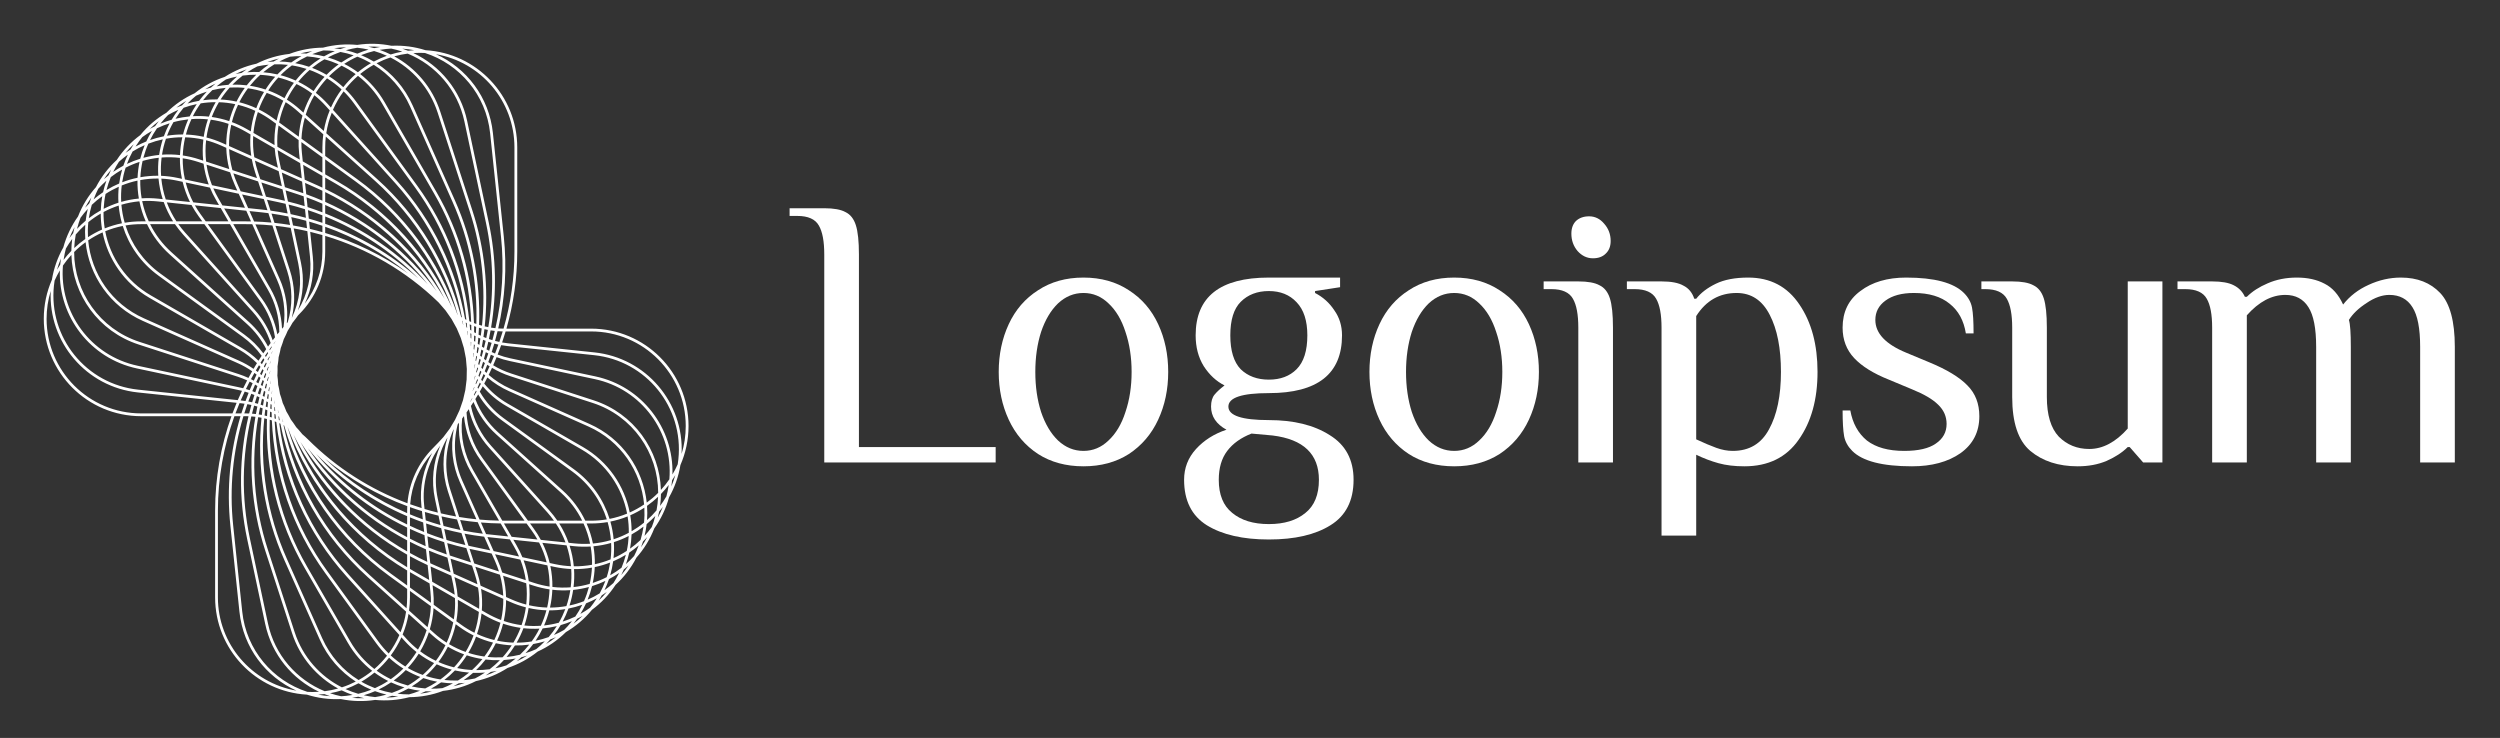
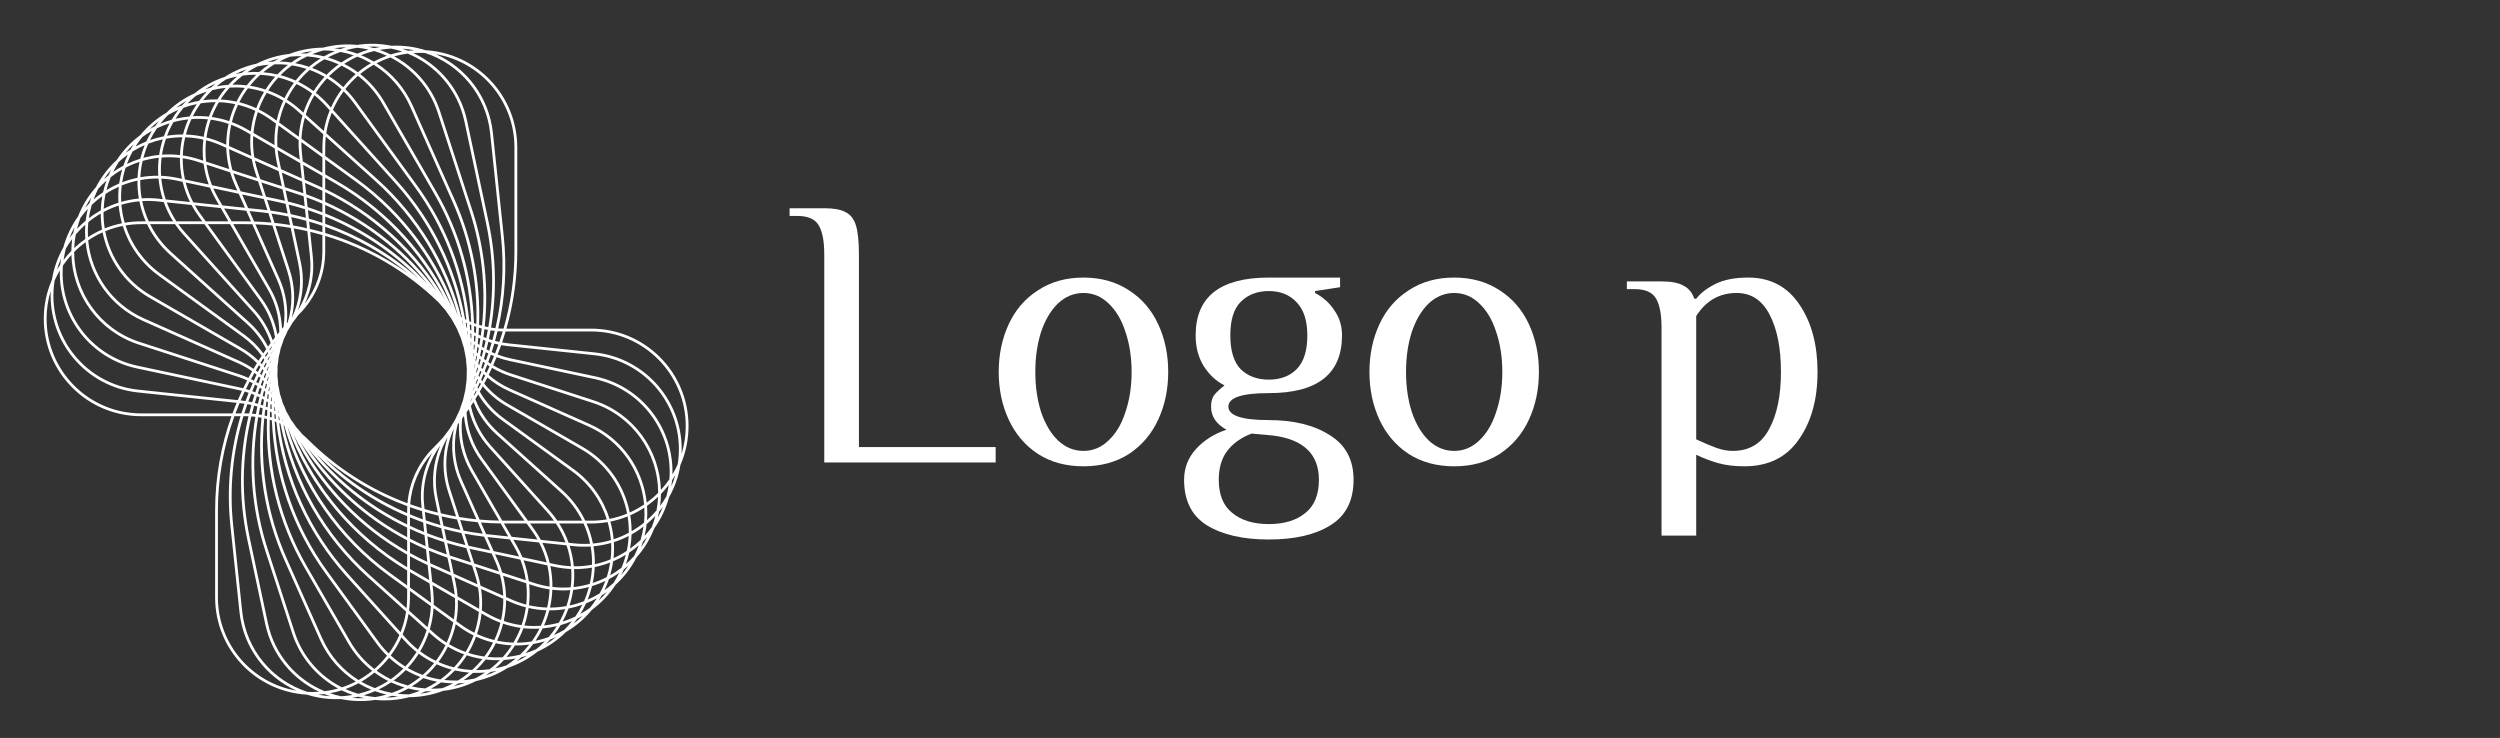
<svg xmlns="http://www.w3.org/2000/svg" width="166" height="49" viewBox="0 0 166 49" fill="none">
  <rect x="0" y="0" width="166" height="49" fill="#333333" stroke="none" />
  <path d="M54.731 16.896C54.731 16.026 54.612 15.387 54.373 14.978C54.134 14.551 53.657 14.338 52.941 14.338H52.429V13.827H54.731C55.362 13.827 55.831 13.912 56.138 14.082C56.462 14.236 56.692 14.526 56.828 14.952C56.965 15.378 57.033 16.026 57.033 16.896V29.684H66.112V30.707H54.731V16.896Z" fill="white" />
  <path d="M71.942 30.963C70.782 30.963 69.776 30.69 68.924 30.144C68.071 29.582 67.424 28.823 66.98 27.868C66.537 26.913 66.315 25.856 66.315 24.697C66.315 23.537 66.537 22.48 66.98 21.525C67.424 20.57 68.071 19.82 68.924 19.275C69.776 18.712 70.782 18.431 71.942 18.431C73.101 18.431 74.107 18.712 74.96 19.275C75.812 19.82 76.46 20.57 76.903 21.525C77.347 22.48 77.569 23.537 77.569 24.697C77.569 25.856 77.347 26.913 76.903 27.868C76.46 28.823 75.812 29.582 74.96 30.144C74.107 30.69 73.101 30.963 71.942 30.963ZM71.942 29.94C72.573 29.94 73.127 29.709 73.604 29.249C74.099 28.789 74.474 28.158 74.73 27.357C75.002 26.555 75.139 25.669 75.139 24.697C75.139 23.725 75.002 22.838 74.73 22.037C74.474 21.235 74.099 20.605 73.604 20.144C73.127 19.684 72.573 19.454 71.942 19.454C71.311 19.454 70.748 19.684 70.254 20.144C69.776 20.605 69.401 21.235 69.129 22.037C68.873 22.838 68.745 23.725 68.745 24.697C68.745 25.669 68.873 26.555 69.129 27.357C69.401 28.158 69.776 28.789 70.254 29.249C70.748 29.709 71.311 29.94 71.942 29.94Z" fill="white" />
  <path d="M84.251 35.822C82.529 35.822 81.156 35.507 80.133 34.876C79.127 34.245 78.624 33.239 78.624 31.858C78.624 31.074 78.888 30.392 79.417 29.812C79.945 29.232 80.619 28.806 81.437 28.533C80.755 28.158 80.414 27.646 80.414 26.998C80.414 26.657 80.491 26.393 80.644 26.206C80.798 26.018 81.02 25.814 81.309 25.592C80.764 25.319 80.303 24.893 79.928 24.313C79.57 23.733 79.391 23.051 79.391 22.267C79.391 19.709 81.011 18.431 84.251 18.431H88.982V19.07L87.32 19.326V19.454C87.848 19.727 88.275 20.11 88.599 20.605C88.939 21.082 89.11 21.636 89.11 22.267C89.11 24.825 87.49 26.103 84.251 26.103C82.46 26.103 81.565 26.402 81.565 26.998C81.565 27.595 82.46 27.894 84.251 27.894C85.905 27.894 87.251 28.226 88.292 28.891C89.349 29.539 89.877 30.528 89.877 31.858C89.877 33.239 89.366 34.245 88.343 34.876C87.337 35.507 85.973 35.822 84.251 35.822ZM84.251 25.208C85.018 25.208 85.632 24.978 86.092 24.518C86.57 24.04 86.808 23.29 86.808 22.267C86.808 21.295 86.57 20.562 86.092 20.067C85.632 19.573 85.018 19.326 84.251 19.326C83.483 19.326 82.861 19.565 82.384 20.042C81.923 20.502 81.693 21.244 81.693 22.267C81.693 23.29 81.923 24.04 82.384 24.518C82.861 24.978 83.483 25.208 84.251 25.208ZM84.251 34.799C85.274 34.799 86.084 34.552 86.68 34.057C87.277 33.58 87.576 32.847 87.576 31.858C87.576 30.153 86.552 29.172 84.506 28.917L83.1 28.789C82.401 29.062 81.864 29.445 81.489 29.94C81.113 30.434 80.926 31.074 80.926 31.858C80.926 32.847 81.224 33.58 81.821 34.057C82.418 34.552 83.228 34.799 84.251 34.799Z" fill="white" />
  <path d="M96.557 30.963C95.398 30.963 94.392 30.69 93.539 30.144C92.687 29.582 92.039 28.823 91.596 27.868C91.152 26.913 90.931 25.856 90.931 24.697C90.931 23.537 91.152 22.48 91.596 21.525C92.039 20.57 92.687 19.82 93.539 19.275C94.392 18.712 95.398 18.431 96.557 18.431C97.717 18.431 98.723 18.712 99.575 19.275C100.428 19.82 101.076 20.57 101.519 21.525C101.962 22.48 102.184 23.537 102.184 24.697C102.184 25.856 101.962 26.913 101.519 27.868C101.076 28.823 100.428 29.582 99.575 30.144C98.723 30.69 97.717 30.963 96.557 30.963ZM96.557 29.94C97.188 29.94 97.742 29.709 98.22 29.249C98.714 28.789 99.089 28.158 99.345 27.357C99.618 26.555 99.754 25.669 99.754 24.697C99.754 23.725 99.618 22.838 99.345 22.037C99.089 21.235 98.714 20.605 98.22 20.144C97.742 19.684 97.188 19.454 96.557 19.454C95.926 19.454 95.364 19.684 94.869 20.144C94.392 20.605 94.017 21.235 93.744 22.037C93.488 22.838 93.36 23.725 93.36 24.697C93.36 25.669 93.488 26.555 93.744 27.357C94.017 28.158 94.392 28.789 94.869 29.249C95.364 29.709 95.926 29.94 96.557 29.94Z" fill="white" />
-   <path d="M105.772 17.151C105.379 17.151 105.038 16.989 104.748 16.666C104.476 16.342 104.339 15.958 104.339 15.515C104.339 15.157 104.442 14.875 104.646 14.671C104.868 14.466 105.158 14.364 105.516 14.364C105.908 14.364 106.24 14.526 106.513 14.85C106.803 15.174 106.948 15.557 106.948 16.001C106.948 16.359 106.837 16.64 106.615 16.845C106.411 17.049 106.13 17.151 105.772 17.151ZM104.8 21.755C104.8 20.886 104.68 20.246 104.442 19.837C104.203 19.411 103.725 19.198 103.009 19.198H102.498V18.686H104.8C105.43 18.686 105.899 18.771 106.206 18.942C106.53 19.095 106.76 19.385 106.897 19.811C107.033 20.238 107.101 20.886 107.101 21.755V30.707H104.8V21.755Z" fill="white" />
  <path d="M110.326 21.756C110.326 20.886 110.207 20.247 109.968 19.837C109.73 19.411 109.252 19.198 108.536 19.198H108.025V18.686H110.326C110.974 18.686 111.46 18.78 111.784 18.968C112.125 19.138 112.364 19.428 112.5 19.837H112.628C112.935 19.445 113.37 19.113 113.933 18.84C114.495 18.567 115.211 18.431 116.081 18.431C117.547 18.431 118.681 19.027 119.482 20.221C120.284 21.398 120.684 22.889 120.684 24.697C120.684 26.521 120.267 28.021 119.431 29.198C118.613 30.375 117.411 30.963 115.825 30.963C115.177 30.963 114.606 30.895 114.112 30.758C113.617 30.622 113.123 30.434 112.628 30.195V35.566H110.326V21.756ZM115.058 29.94C116.149 29.94 116.95 29.462 117.462 28.508C117.99 27.553 118.255 26.282 118.255 24.697C118.255 23.128 118.008 21.866 117.513 20.912C117.019 19.94 116.285 19.454 115.314 19.454C114.171 19.454 113.276 19.965 112.628 20.988V29.172C113.14 29.411 113.583 29.599 113.958 29.735C114.333 29.872 114.7 29.94 115.058 29.94Z" fill="white" />
-   <path d="M126.953 30.963C124.992 30.963 123.67 30.622 122.988 29.94C122.699 29.65 122.52 29.326 122.451 28.968C122.383 28.593 122.349 28.021 122.349 27.254H122.861C123.014 28.107 123.381 28.772 123.96 29.249C124.557 29.709 125.384 29.94 126.441 29.94C127.379 29.94 128.078 29.778 128.538 29.454C129.016 29.13 129.254 28.695 129.254 28.149C129.254 27.655 129.067 27.229 128.692 26.871C128.334 26.513 127.754 26.172 126.953 25.848L125.418 25.208C124.395 24.799 123.628 24.322 123.116 23.776C122.605 23.23 122.349 22.557 122.349 21.756C122.349 20.715 122.741 19.906 123.526 19.326C124.31 18.729 125.324 18.431 126.569 18.431C128.445 18.431 129.723 18.772 130.405 19.454C130.695 19.744 130.874 20.067 130.942 20.426C131.011 20.784 131.045 21.355 131.045 22.139H130.533C130.397 21.287 130.039 20.63 129.459 20.17C128.879 19.692 128.087 19.454 127.081 19.454C126.279 19.454 125.648 19.624 125.188 19.965C124.745 20.289 124.523 20.715 124.523 21.244C124.523 22.131 125.205 22.855 126.569 23.418L128.104 24.057C129.263 24.535 130.107 25.046 130.636 25.592C131.164 26.12 131.428 26.802 131.428 27.638C131.428 28.678 131.011 29.496 130.175 30.093C129.34 30.673 128.266 30.963 126.953 30.963Z" fill="white" />
-   <path d="M137.958 30.963C136.679 30.963 135.63 30.622 134.812 29.94C134.01 29.258 133.61 28.064 133.61 26.359V21.756C133.61 20.886 133.49 20.247 133.252 19.837C133.013 19.411 132.536 19.198 131.819 19.198H131.564V18.686H133.61C134.241 18.686 134.709 18.772 135.016 18.942C135.34 19.096 135.57 19.386 135.707 19.812C135.843 20.238 135.911 20.886 135.911 21.756V26.359C135.911 27.553 136.176 28.431 136.704 28.993C137.25 29.539 137.923 29.812 138.725 29.812C139.628 29.812 140.481 29.36 141.282 28.456V18.686H143.584V30.707H142.305L141.41 29.684H141.282C140.924 30.042 140.455 30.349 139.876 30.605C139.313 30.843 138.674 30.963 137.958 30.963Z" fill="white" />
-   <path d="M146.887 21.756C146.887 20.886 146.768 20.247 146.529 19.837C146.291 19.411 145.813 19.198 145.097 19.198H144.586V18.686H146.887C147.518 18.686 147.996 18.772 148.32 18.942C148.661 19.113 148.908 19.369 149.061 19.709H149.189C149.547 19.351 150.008 19.053 150.57 18.814C151.15 18.559 151.798 18.431 152.514 18.431C153.23 18.431 153.844 18.567 154.355 18.84C154.867 19.096 155.276 19.556 155.583 20.221C156.026 19.658 156.589 19.224 157.271 18.917C157.97 18.593 158.686 18.431 159.419 18.431C160.511 18.431 161.38 18.772 162.028 19.454C162.676 20.136 163 21.329 163 23.034V30.707H160.698V23.034C160.698 21.807 160.528 20.929 160.187 20.4C159.846 19.854 159.334 19.582 158.652 19.582C158.175 19.582 157.672 19.761 157.143 20.119C156.615 20.46 156.222 20.835 155.967 21.244C156.052 21.5 156.095 22.096 156.095 23.034V30.707H153.793V23.034C153.793 21.807 153.622 20.929 153.281 20.4C152.94 19.854 152.429 19.582 151.747 19.582C150.843 19.582 149.991 20.033 149.189 20.937V30.707H146.887V21.756Z" fill="white" />
  <path fill-rule="evenodd" clip-rule="evenodd" d="M27.445 3.523C29.212 4.355 30.582 5.975 31.02 8.032L32.457 14.794C32.949 17.106 32.991 19.466 32.607 21.753C32.702 21.768 32.799 21.781 32.896 21.791C33.35 19.82 33.482 17.769 33.266 15.719L32.544 8.844C32.275 6.291 30.514 4.257 28.218 3.518C28.105 3.512 27.991 3.508 27.876 3.508C27.731 3.508 27.587 3.513 27.445 3.523ZM27.068 3.56C28.927 4.321 30.389 5.958 30.838 8.071L32.275 14.832C32.762 17.121 32.804 19.458 32.424 21.722C32.344 21.707 32.265 21.69 32.186 21.671C32.452 19.109 32.185 16.494 31.373 13.997L29.237 7.423C28.705 5.784 27.581 4.504 26.178 3.74C26.467 3.66 26.764 3.599 27.068 3.56ZM27.093 3.37C27.228 3.353 27.365 3.341 27.503 3.333C27.244 3.283 26.98 3.248 26.712 3.231C26.84 3.273 26.968 3.319 27.093 3.37ZM25.979 3.226C26.228 3.278 26.474 3.345 26.713 3.427C26.45 3.475 26.192 3.539 25.941 3.617C25.704 3.501 25.46 3.399 25.211 3.312C25.352 3.287 25.494 3.267 25.639 3.252C25.752 3.24 25.866 3.232 25.979 3.226ZM25.994 3.039C26.778 3.002 27.54 3.107 28.252 3.333C31.649 3.528 34.345 6.345 34.345 9.791V16.704C34.345 18.45 34.099 20.172 33.628 21.822H39.25C42.823 21.822 45.719 24.718 45.719 28.291C45.719 29.212 45.526 30.088 45.179 30.882C45.053 31.656 44.791 32.379 44.422 33.029C44.215 33.786 43.879 34.478 43.444 35.085C43.159 35.816 42.754 36.468 42.258 37.026C41.898 37.725 41.426 38.332 40.873 38.836C40.442 39.493 39.909 40.047 39.307 40.49C38.81 41.098 38.222 41.593 37.577 41.971C37.02 42.523 36.383 42.955 35.703 43.263C35.09 43.754 34.413 44.116 33.704 44.352C33.043 44.776 32.331 45.066 31.601 45.226C30.9 45.579 30.161 45.792 29.419 45.875C28.684 46.153 27.928 46.288 27.18 46.293C26.421 46.493 25.654 46.548 24.911 46.475C24.135 46.594 23.366 46.569 22.634 46.418C21.85 46.455 21.089 46.35 20.377 46.124C16.979 45.929 14.284 43.112 14.284 39.666V33.902C14.284 31.746 14.657 29.628 15.369 27.635H9.376C5.803 27.635 2.907 24.739 2.907 21.167C2.907 20.246 3.1 19.37 3.446 18.577C3.573 17.802 3.834 17.079 4.204 16.429C4.411 15.672 4.746 14.98 5.181 14.373C5.466 13.64 5.873 12.987 6.37 12.428C6.73 11.731 7.202 11.124 7.753 10.621C8.184 9.965 8.717 9.411 9.318 8.968C9.815 8.36 10.403 7.865 11.047 7.487C11.605 6.934 12.242 6.503 12.923 6.194C13.535 5.703 14.214 5.34 14.923 5.105C15.584 4.681 16.296 4.391 17.026 4.231C17.727 3.878 18.466 3.664 19.209 3.582C19.943 3.304 20.7 3.169 21.447 3.164C22.206 2.964 22.973 2.909 23.717 2.982C24.493 2.863 25.262 2.888 25.994 3.039ZM24.451 3.098C24.72 3.087 24.986 3.094 25.249 3.117C25.112 3.139 24.978 3.166 24.845 3.196C24.715 3.159 24.584 3.127 24.451 3.098ZM22.985 3.138C22.721 3.142 22.455 3.163 22.189 3.202C22.324 3.217 22.458 3.236 22.591 3.259C22.72 3.215 22.851 3.174 22.985 3.138ZM22.967 3.335C23.105 3.296 23.244 3.262 23.386 3.232C23.498 3.208 23.61 3.187 23.722 3.17C23.976 3.195 24.226 3.237 24.473 3.293C24.216 3.368 23.966 3.458 23.725 3.563C23.477 3.472 23.224 3.396 22.967 3.335ZM22.232 3.394C21.98 3.364 21.726 3.349 21.471 3.349C21.362 3.379 21.253 3.411 21.144 3.446C21.006 3.491 20.871 3.54 20.738 3.593C21 3.627 21.26 3.676 21.516 3.74C21.745 3.611 21.984 3.495 22.232 3.394ZM21.774 3.811C22.039 3.672 22.317 3.551 22.606 3.45C22.903 3.504 23.196 3.579 23.482 3.674C23.195 3.813 22.921 3.971 22.662 4.148C22.374 4.014 22.077 3.902 21.774 3.811ZM21.285 3.877C20.991 3.812 20.692 3.767 20.391 3.745C20.114 3.876 19.851 4.025 19.601 4.192C19.912 4.249 20.219 4.33 20.519 4.433C20.759 4.23 21.015 4.044 21.285 3.877ZM20.722 4.506C20.978 4.297 21.252 4.107 21.542 3.939C21.865 4.025 22.18 4.136 22.486 4.272C22.199 4.481 21.93 4.714 21.682 4.966C21.374 4.786 21.052 4.632 20.722 4.506ZM20.559 4.644C20.284 4.885 20.032 5.148 19.804 5.43C20.158 5.603 20.5 5.81 20.823 6.051C21.036 5.714 21.28 5.397 21.55 5.104C21.232 4.921 20.901 4.768 20.559 4.644ZM20.357 4.575C20.094 4.813 19.851 5.072 19.631 5.349C19.305 5.202 18.969 5.083 18.627 4.993C18.86 4.758 19.113 4.54 19.384 4.343C19.714 4.394 20.039 4.472 20.357 4.575ZM19.337 4.148C19.551 3.995 19.777 3.855 20.013 3.728C19.76 3.725 19.506 3.736 19.252 3.764C19.146 3.804 19.041 3.848 18.936 3.894C18.804 3.953 18.675 4.016 18.549 4.083C18.813 4.089 19.076 4.11 19.337 4.148ZM18.219 4.27C18.521 4.261 18.823 4.273 19.122 4.307C18.871 4.502 18.636 4.714 18.418 4.941C18.109 4.87 17.796 4.822 17.48 4.797C17.711 4.605 17.958 4.429 18.219 4.27ZM18.165 4.086C18.282 4.016 18.401 3.949 18.524 3.886C18.267 3.945 18.012 4.021 17.76 4.114C17.895 4.1 18.03 4.091 18.165 4.086ZM17.088 4.408C17.338 4.354 17.589 4.316 17.841 4.293C17.62 4.444 17.41 4.607 17.213 4.781C16.949 4.771 16.685 4.776 16.422 4.798C16.541 4.719 16.663 4.643 16.788 4.57C16.887 4.513 16.987 4.459 17.088 4.408ZM16.377 4.605C16.128 4.691 15.882 4.793 15.641 4.912C15.774 4.884 15.907 4.861 16.041 4.842C16.15 4.76 16.262 4.681 16.377 4.605ZM15.74 5.081C15.536 5.254 15.345 5.438 15.166 5.632C14.903 5.65 14.641 5.683 14.382 5.733C14.491 5.641 14.605 5.553 14.722 5.467C14.815 5.4 14.909 5.336 15.004 5.274C15.246 5.194 15.492 5.13 15.74 5.081ZM16.114 5.019C15.87 5.205 15.644 5.406 15.434 5.62C15.75 5.612 16.067 5.627 16.382 5.665C16.575 5.417 16.786 5.182 17.016 4.962C16.715 4.959 16.413 4.978 16.114 5.019ZM17.28 4.97C17.031 5.194 16.803 5.437 16.596 5.695C16.945 5.749 17.291 5.832 17.631 5.945C17.82 5.646 18.035 5.363 18.272 5.099C17.945 5.029 17.613 4.986 17.28 4.97ZM18.48 5.146C18.232 5.414 18.008 5.703 17.811 6.007C18.182 6.142 18.543 6.312 18.89 6.518C19.066 6.16 19.275 5.82 19.514 5.5C19.179 5.352 18.832 5.234 18.48 5.146ZM19.687 5.58C19.441 5.904 19.228 6.251 19.049 6.616C19.354 6.809 19.647 7.03 19.924 7.279L20.148 7.481C20.295 7.035 20.489 6.61 20.726 6.21C20.397 5.964 20.049 5.754 19.687 5.58ZM20.874 6.324C20.636 6.73 20.442 7.164 20.299 7.618L21.499 8.698C21.581 8.222 21.714 7.763 21.893 7.328L21.634 7.041C21.397 6.777 21.142 6.538 20.874 6.324ZM22.031 7.482C21.86 7.915 21.735 8.372 21.664 8.846L25.061 11.905C27.789 14.361 29.709 17.549 30.622 21.049C30.639 21.058 30.656 21.068 30.673 21.078C30.049 17.79 28.535 14.705 26.259 12.177L22.031 7.482ZM30.883 21.192C30.27 17.815 28.731 14.645 26.397 12.053L22.11 7.292C22.3 6.855 22.537 6.444 22.816 6.066C23.061 6.306 23.289 6.571 23.498 6.857L27.561 12.45C29.455 15.056 30.615 18.088 30.968 21.235C30.94 21.22 30.911 21.206 30.883 21.192ZM30.716 21.314C30.706 21.308 30.695 21.303 30.685 21.297C30.706 21.383 30.727 21.468 30.747 21.554C30.751 21.558 30.755 21.561 30.759 21.564C30.745 21.48 30.731 21.397 30.716 21.314ZM30.972 21.729C30.957 21.625 30.94 21.522 30.923 21.419C30.946 21.43 30.969 21.441 30.991 21.452C31.002 21.555 31.011 21.659 31.02 21.763C31.004 21.752 30.988 21.74 30.972 21.729ZM30.392 20.907C29.47 17.516 27.589 14.431 24.937 12.043L21.634 9.069C21.607 9.306 21.593 9.547 21.593 9.791V10.354L23.717 11.897C26.829 14.158 29.143 17.311 30.38 20.899C30.384 20.902 30.388 20.905 30.392 20.907ZM30.011 20.425C28.747 17.094 26.534 14.173 23.607 12.047L21.593 10.584V11.576L22.379 12.03C25.756 13.979 28.412 16.924 30.011 20.425ZM21.407 11.469V10.449L20.012 9.435C20.01 9.673 20.021 9.915 20.047 10.158L20.105 10.717L21.407 11.469ZM20.13 10.945L21.407 11.683V12.459C21.293 12.405 21.178 12.353 21.062 12.301L20.233 11.932L20.13 10.945ZM19.907 10.602L19.862 10.177C19.831 9.882 19.82 9.59 19.829 9.302L18.495 8.333C18.418 8.792 18.391 9.265 18.419 9.744L19.907 10.602ZM18.437 9.968L19.931 10.831L20.037 11.845L18.664 11.234L18.547 10.684C18.496 10.444 18.46 10.206 18.437 9.968ZM18.228 9.633C18.208 9.15 18.243 8.674 18.328 8.211L18.015 7.984C17.728 7.776 17.43 7.595 17.122 7.441C16.974 7.888 16.875 8.352 16.829 8.825L18.228 9.633ZM16.813 9.03L18.241 9.855C18.262 10.143 18.304 10.432 18.365 10.722L18.454 11.14L16.885 10.441C16.806 9.968 16.784 9.495 16.813 9.03ZM16.653 8.724C16.704 8.257 16.805 7.8 16.953 7.36C16.581 7.188 16.196 7.055 15.806 6.96C15.634 7.328 15.497 7.711 15.398 8.106C15.736 8.231 16.069 8.387 16.392 8.573L16.653 8.724ZM15.355 8.288C15.676 8.408 15.992 8.557 16.3 8.734L16.634 8.927C16.598 9.396 16.613 9.873 16.683 10.352L15.208 9.695C15.203 9.219 15.254 8.747 15.355 8.288ZM15.222 8.043C15.32 7.657 15.454 7.28 15.621 6.918C15.262 6.843 14.899 6.799 14.536 6.787C14.349 7.101 14.19 7.429 14.06 7.768C14.451 7.823 14.84 7.914 15.222 8.043ZM13.995 7.947C14.393 8 14.79 8.092 15.178 8.225C15.077 8.678 15.024 9.143 15.022 9.612L14.747 9.49C14.406 9.338 14.059 9.218 13.709 9.129C13.766 8.726 13.862 8.33 13.995 7.947ZM13.871 7.744C13.995 7.413 14.146 7.092 14.323 6.784C13.988 6.784 13.655 6.811 13.325 6.864C13.129 7.135 12.955 7.42 12.806 7.716C13.16 7.696 13.516 7.705 13.871 7.744ZM12.714 7.908C13.076 7.881 13.442 7.887 13.807 7.924C13.678 8.302 13.585 8.69 13.527 9.085C13.134 8.997 12.738 8.947 12.344 8.933C12.437 8.582 12.56 8.239 12.714 7.908ZM12.592 7.731C12.728 7.448 12.886 7.174 13.065 6.911C12.77 6.971 12.479 7.053 12.194 7.155C11.995 7.387 11.815 7.631 11.654 7.884C11.962 7.81 12.275 7.759 12.592 7.731ZM11.518 8.11C11.84 8.023 12.169 7.962 12.501 7.926C12.357 8.251 12.241 8.587 12.153 8.929C11.795 8.927 11.44 8.955 11.091 9.012C11.208 8.702 11.35 8.401 11.518 8.11ZM11.395 7.952C11.529 7.725 11.678 7.505 11.842 7.293C11.609 7.393 11.382 7.507 11.161 7.635C11.081 7.715 11.003 7.798 10.927 7.883C10.829 7.99 10.737 8.101 10.649 8.213C10.892 8.111 11.142 8.023 11.395 7.952ZM10.424 8.518C10.696 8.387 10.977 8.275 11.264 8.185C11.113 8.465 10.985 8.754 10.879 9.049C10.568 9.11 10.261 9.194 9.963 9.299C10.096 9.031 10.25 8.77 10.424 8.518ZM10.299 8.372C10.377 8.261 10.46 8.151 10.546 8.043C10.335 8.202 10.133 8.375 9.941 8.562C10.059 8.495 10.178 8.432 10.299 8.372ZM9.447 9.104C9.653 8.953 9.867 8.816 10.088 8.693C9.947 8.92 9.822 9.155 9.712 9.394C9.468 9.492 9.229 9.604 8.998 9.731C9.073 9.611 9.154 9.491 9.239 9.374C9.306 9.282 9.376 9.191 9.447 9.104ZM8.878 9.574C8.685 9.753 8.502 9.946 8.331 10.152C8.44 10.073 8.552 9.998 8.666 9.926C8.733 9.807 8.803 9.69 8.878 9.574ZM8.49 10.267C8.283 10.413 8.085 10.572 7.896 10.742C7.834 10.837 7.774 10.935 7.717 11.034C7.645 11.159 7.577 11.286 7.514 11.414C7.731 11.263 7.957 11.126 8.19 11.003C8.274 10.754 8.374 10.508 8.49 10.267ZM8.11 11.259C7.848 11.407 7.597 11.574 7.358 11.759C7.24 12.041 7.144 12.329 7.069 12.619C7.339 12.454 7.621 12.309 7.913 12.185C7.955 11.874 8.021 11.564 8.11 11.259ZM8.112 12.104C8.163 11.777 8.239 11.452 8.342 11.133C8.639 10.981 8.948 10.853 9.266 10.749C9.193 11.097 9.148 11.449 9.133 11.803C8.783 11.875 8.442 11.976 8.112 12.104ZM7.887 12.399C7.582 12.535 7.288 12.695 7.009 12.877C6.94 13.205 6.898 13.536 6.882 13.866C7.196 13.705 7.525 13.569 7.865 13.46C7.844 13.107 7.851 12.752 7.887 12.399ZM8.048 13.405C8.028 13.042 8.04 12.678 8.083 12.315C8.42 12.178 8.769 12.07 9.128 11.993C9.122 12.392 9.153 12.79 9.22 13.184C8.819 13.221 8.427 13.296 8.048 13.405ZM7.88 13.65C7.531 13.764 7.195 13.908 6.875 14.079C6.87 14.445 6.896 14.808 6.954 15.167C7.319 15.019 7.701 14.904 8.097 14.825C7.988 14.441 7.916 14.047 7.88 13.65ZM8.28 14.79C8.169 14.4 8.096 13.999 8.061 13.594C8.446 13.481 8.846 13.404 9.255 13.367C9.346 13.822 9.487 14.268 9.676 14.698H9.376C9.002 14.698 8.636 14.73 8.28 14.79ZM8.15 15.003C7.747 15.083 7.358 15.201 6.987 15.354C7.318 17.084 8.371 18.666 10.017 19.616L16.003 23.073C16.428 23.318 16.818 23.614 17.164 23.951C17.233 23.842 17.303 23.734 17.374 23.626C17.026 23.146 16.601 22.718 16.112 22.363L10.52 18.3C9.351 17.451 8.55 16.284 8.15 15.003ZM17.484 23.462C17.132 22.988 16.707 22.566 16.221 22.213L10.629 18.15C9.501 17.33 8.725 16.205 8.334 14.97C8.673 14.913 9.021 14.884 9.376 14.884H9.761C10.116 15.625 10.619 16.31 11.267 16.894L16.404 21.519C16.933 21.995 17.362 22.56 17.676 23.183C17.611 23.275 17.547 23.368 17.484 23.462ZM17.488 23.79C17.424 23.888 17.361 23.987 17.298 24.086C17.329 24.118 17.359 24.15 17.389 24.183C17.442 24.083 17.496 23.984 17.551 23.885C17.531 23.853 17.51 23.821 17.488 23.79ZM17.654 23.703C17.636 23.676 17.618 23.649 17.599 23.623C17.655 23.54 17.712 23.457 17.769 23.375C17.78 23.399 17.791 23.424 17.802 23.449C17.752 23.533 17.703 23.618 17.654 23.703ZM17.663 24.066C17.615 24.154 17.567 24.242 17.521 24.331C17.542 24.355 17.563 24.38 17.583 24.404C17.623 24.315 17.663 24.225 17.704 24.136C17.691 24.113 17.677 24.089 17.663 24.066ZM17.799 23.932C17.789 23.914 17.778 23.897 17.767 23.879C17.808 23.807 17.85 23.735 17.892 23.663C17.897 23.677 17.903 23.692 17.908 23.706C17.872 23.781 17.835 23.856 17.799 23.932ZM17.815 24.34C17.781 24.416 17.748 24.492 17.715 24.568C17.727 24.584 17.739 24.6 17.752 24.617C17.779 24.538 17.808 24.459 17.836 24.381C17.829 24.367 17.823 24.353 17.815 24.34ZM17.924 24.148C17.92 24.141 17.916 24.134 17.913 24.128C17.94 24.069 17.968 24.01 17.996 23.951L17.998 23.956C17.973 24.02 17.948 24.084 17.924 24.148ZM17.949 24.615C17.927 24.676 17.906 24.738 17.885 24.8C17.889 24.806 17.893 24.812 17.898 24.819C17.916 24.752 17.933 24.686 17.952 24.62C17.951 24.618 17.95 24.616 17.949 24.615ZM17.835 25.059C17.827 25.046 17.819 25.033 17.81 25.02C17.784 25.1 17.759 25.179 17.733 25.259C17.748 25.273 17.762 25.288 17.776 25.303C17.795 25.222 17.815 25.14 17.835 25.059ZM17.927 25.471C17.942 25.407 17.957 25.344 17.972 25.28C17.972 25.28 17.974 25.284 17.975 25.285C17.964 25.353 17.953 25.421 17.942 25.489C17.937 25.483 17.932 25.477 17.927 25.471ZM17.725 25.523C17.707 25.503 17.689 25.483 17.671 25.463C17.642 25.559 17.613 25.655 17.586 25.751C17.612 25.771 17.637 25.791 17.663 25.811C17.683 25.715 17.703 25.619 17.725 25.523ZM17.825 25.944C17.841 25.862 17.859 25.78 17.876 25.699C17.886 25.71 17.896 25.722 17.905 25.734C17.894 25.817 17.882 25.9 17.872 25.983C17.856 25.97 17.84 25.957 17.825 25.944ZM17.621 26.016C17.592 25.992 17.562 25.968 17.532 25.945C17.501 26.058 17.471 26.172 17.443 26.285C17.482 26.306 17.52 26.327 17.559 26.349C17.578 26.238 17.599 26.127 17.621 26.016ZM17.73 26.449C17.747 26.35 17.765 26.252 17.784 26.153C17.804 26.171 17.824 26.189 17.844 26.207C17.832 26.305 17.822 26.402 17.812 26.5C17.785 26.483 17.757 26.466 17.73 26.449ZM17.525 26.544C17.483 26.519 17.44 26.495 17.397 26.471C17.365 26.604 17.334 26.737 17.305 26.87C17.359 26.888 17.412 26.907 17.465 26.926C17.484 26.798 17.504 26.671 17.525 26.544ZM17.643 26.995C17.66 26.879 17.677 26.762 17.696 26.647C17.729 26.667 17.76 26.687 17.792 26.708C17.782 26.82 17.773 26.933 17.765 27.046C17.724 27.028 17.684 27.011 17.643 26.995ZM17.439 27.114C17.382 27.093 17.324 27.072 17.267 27.053C17.235 27.207 17.204 27.362 17.177 27.517C17.246 27.528 17.316 27.54 17.385 27.553C17.401 27.407 17.419 27.26 17.439 27.114ZM17.567 27.59C17.582 27.455 17.599 27.32 17.617 27.185C17.662 27.204 17.707 27.223 17.752 27.243C17.744 27.372 17.738 27.501 17.732 27.63C17.678 27.616 17.623 27.603 17.567 27.59ZM17.365 27.738C17.292 27.724 17.218 27.711 17.144 27.7C16.648 30.614 16.855 33.632 17.785 36.496L19.566 41.977C20.104 43.632 21.264 44.911 22.702 45.64C23.021 45.536 23.329 45.407 23.623 45.256C22.603 44.598 21.756 43.646 21.226 42.454L18.881 37.189C17.55 34.199 17.042 30.939 17.365 27.738ZM23.811 45.155C22.781 44.515 21.926 43.57 21.395 42.379L19.051 37.114C17.736 34.159 17.232 30.939 17.548 27.776C17.608 27.79 17.667 27.804 17.726 27.82C17.624 31.249 18.47 34.669 20.214 37.688L23.095 42.68C23.524 43.422 24.077 44.047 24.713 44.543C24.431 44.772 24.13 44.977 23.811 45.155ZM23.806 45.37C23.529 45.518 23.24 45.647 22.941 45.755C23.215 45.879 23.498 45.984 23.788 46.069C24.086 45.999 24.375 45.907 24.653 45.797C24.361 45.675 24.078 45.533 23.806 45.37ZM24.897 45.694C24.585 45.575 24.283 45.432 23.994 45.265C24.301 45.087 24.592 44.883 24.865 44.659C25.153 44.87 25.457 45.056 25.772 45.216C25.496 45.397 25.203 45.557 24.897 45.694ZM24.903 45.894C24.661 45.999 24.412 46.089 24.155 46.164C24.401 46.22 24.652 46.262 24.906 46.288C25.018 46.27 25.13 46.249 25.242 46.225C25.383 46.195 25.523 46.161 25.66 46.122C25.403 46.061 25.15 45.985 24.903 45.894ZM26.021 46.007C25.724 45.953 25.432 45.878 25.146 45.783C25.432 45.645 25.706 45.486 25.966 45.31C26.254 45.444 26.55 45.556 26.854 45.646C26.588 45.785 26.31 45.906 26.021 46.007ZM26.037 46.198C25.908 46.242 25.777 46.283 25.643 46.319C25.907 46.315 26.172 46.294 26.438 46.255C26.303 46.24 26.169 46.221 26.037 46.198ZM27.156 46.108C26.901 46.108 26.647 46.093 26.396 46.063C26.644 45.962 26.883 45.846 27.112 45.717C27.367 45.781 27.627 45.831 27.889 45.864C27.756 45.917 27.621 45.966 27.483 46.011C27.374 46.046 27.265 46.078 27.156 46.108ZM27.893 46.062C28.154 46.03 28.416 45.981 28.676 45.915C28.541 45.914 28.406 45.91 28.271 45.901C28.148 45.958 28.021 46.012 27.893 46.062ZM28.615 45.729C28.868 45.732 29.122 45.721 29.375 45.693C29.481 45.653 29.586 45.609 29.691 45.563C29.823 45.504 29.952 45.441 30.078 45.374C29.814 45.369 29.551 45.347 29.29 45.309C29.076 45.462 28.85 45.602 28.615 45.729ZM29.505 45.15C29.804 45.184 30.106 45.196 30.408 45.187C30.669 45.028 30.916 44.852 31.147 44.661C30.831 44.636 30.518 44.587 30.209 44.517C29.991 44.743 29.756 44.955 29.505 45.15ZM30 44.465C29.767 44.7 29.514 44.917 29.243 45.114C28.913 45.063 28.588 44.986 28.27 44.883C28.534 44.644 28.777 44.385 28.997 44.109C29.322 44.256 29.658 44.374 30 44.465ZM30.355 44.359C30.682 44.428 31.014 44.471 31.347 44.487C31.596 44.263 31.824 44.02 32.031 43.762C31.682 43.708 31.335 43.625 30.996 43.513C30.806 43.811 30.592 44.094 30.355 44.359ZM30.816 43.45C30.619 43.755 30.395 44.043 30.147 44.311C29.795 44.224 29.448 44.106 29.113 43.957C29.352 43.638 29.561 43.298 29.738 42.94C30.084 43.146 30.445 43.316 30.816 43.45ZM31.097 43.35C31.446 43.463 31.802 43.544 32.162 43.594C32.381 43.302 32.573 42.992 32.737 42.668C32.355 42.573 31.978 42.441 31.611 42.273C31.473 42.647 31.301 43.008 31.097 43.35ZM31.443 42.193C31.303 42.575 31.127 42.942 30.917 43.289C30.539 43.154 30.171 42.982 29.818 42.772C30.011 42.35 30.16 41.906 30.259 41.447L30.502 41.623C30.804 41.843 31.119 42.033 31.443 42.193ZM31.673 42.097C32.046 42.27 32.431 42.403 32.821 42.497C32.993 42.13 33.13 41.746 33.229 41.352C32.89 41.226 32.557 41.071 32.234 40.884L31.974 40.734C31.923 41.201 31.822 41.657 31.673 42.097ZM31.798 40.632C31.753 41.106 31.653 41.57 31.505 42.016C31.197 41.863 30.898 41.682 30.611 41.473L30.3 41.247C30.385 40.785 30.42 40.308 30.4 39.825L31.798 40.632ZM31.993 40.531L32.327 40.723C32.634 40.901 32.95 41.049 33.272 41.17C33.373 40.711 33.424 40.239 33.419 39.763L31.944 39.106C32.014 39.584 32.029 40.062 31.993 40.531ZM31.742 39.016C31.821 39.489 31.843 39.962 31.814 40.427L30.387 39.603C30.366 39.315 30.325 39.025 30.263 38.735L30.174 38.318L31.742 39.016ZM31.909 38.887L33.414 39.557C33.394 39.092 33.322 38.624 33.195 38.161L31.562 37.631L31.694 38.036C31.786 38.319 31.857 38.603 31.909 38.887ZM31.344 37.56L31.517 38.094C31.593 38.327 31.654 38.56 31.702 38.795L30.126 38.093L29.914 37.095C29.922 37.098 29.93 37.1 29.938 37.103L31.344 37.56ZM31.491 37.413L33.131 37.946C33.06 37.718 32.974 37.491 32.875 37.268L32.646 36.755L31.201 36.447C31.192 36.446 31.184 36.444 31.176 36.442L31.491 37.413ZM30.965 36.396L31.273 37.342L29.995 36.926C29.953 36.913 29.911 36.899 29.87 36.885L29.694 36.061C30.113 36.187 30.537 36.299 30.965 36.396ZM31.109 36.238C31.153 36.247 31.196 36.257 31.239 36.266L32.553 36.545L32.148 35.636C31.712 35.585 31.278 35.518 30.849 35.436L31.109 36.238ZM30.64 35.395L30.899 36.19C30.477 36.092 30.061 35.98 29.65 35.853L29.496 35.126C29.873 35.227 30.255 35.317 30.64 35.395ZM30.783 35.234C31.205 35.317 31.631 35.385 32.06 35.439L31.721 34.675C31.329 34.638 30.94 34.589 30.553 34.527L30.783 35.234ZM30.347 34.493L30.574 35.192C30.197 35.113 29.823 35.023 29.452 34.921L29.317 34.287C29.658 34.365 30.002 34.434 30.347 34.493ZM30.489 34.328C30.868 34.391 31.25 34.441 31.634 34.48L30.531 32.002C30.039 30.899 29.903 29.68 30.127 28.509C30.117 28.52 30.108 28.532 30.099 28.543C29.553 29.809 29.484 31.236 29.913 32.555L30.489 34.328ZM30.391 28.179C30.068 29.421 30.173 30.743 30.7 31.927L31.846 34.5C32.274 34.539 32.705 34.562 33.137 34.57L31.257 31.313C30.684 30.322 30.419 29.194 30.477 28.068C30.449 28.105 30.42 28.142 30.391 28.179ZM30.684 27.793C30.563 28.977 30.815 30.177 31.418 31.22L33.353 34.573C33.398 34.573 33.442 34.574 33.487 34.574H34.829L31.907 30.551C31.278 29.686 30.903 28.673 30.808 27.625C30.767 27.681 30.726 27.738 30.684 27.793ZM30.977 27.387C31.033 28.48 31.404 29.543 32.057 30.442L35.059 34.574H36.783C36.645 34.379 36.493 34.19 36.33 34.008L32.473 29.725C31.813 28.992 31.354 28.112 31.127 27.169C31.078 27.242 31.028 27.315 30.977 27.387ZM31.27 26.957C31.474 27.933 31.933 28.847 32.611 29.601L36.468 33.884C36.666 34.105 36.847 34.335 37.01 34.574H38.658C38.316 33.885 37.84 33.247 37.234 32.701L32.951 28.845C32.285 28.245 31.772 27.508 31.44 26.693C31.384 26.782 31.327 26.869 31.27 26.957ZM31.357 26.477C31.312 26.549 31.267 26.62 31.221 26.692C31.22 26.687 31.219 26.682 31.218 26.677C31.261 26.599 31.303 26.522 31.345 26.444C31.349 26.455 31.353 26.466 31.357 26.477ZM31.562 26.498C31.881 27.336 32.396 28.096 33.075 28.707L37.358 32.563C38.007 33.147 38.51 33.833 38.864 34.574H39.25C39.605 34.574 39.953 34.544 40.292 34.487C39.901 33.252 39.125 32.127 37.997 31.307L33.334 27.919C32.689 27.451 32.152 26.86 31.749 26.189C31.688 26.293 31.626 26.395 31.562 26.498ZM31.643 26.004C31.59 26.094 31.537 26.184 31.483 26.273C31.476 26.254 31.47 26.236 31.464 26.218C31.512 26.125 31.56 26.031 31.607 25.938C31.618 25.96 31.63 25.982 31.643 26.004ZM31.857 26.005C32.252 26.692 32.79 27.295 33.443 27.769L38.106 31.157C39.275 32.006 40.076 33.173 40.476 34.454C40.879 34.374 41.268 34.256 41.64 34.103C41.308 32.373 40.255 30.791 38.61 29.841L33.618 26.959C33.02 26.613 32.493 26.169 32.056 25.649C31.991 25.768 31.924 25.887 31.857 26.005ZM31.93 25.493C31.872 25.601 31.812 25.708 31.752 25.815C31.737 25.787 31.722 25.759 31.708 25.73C31.76 25.622 31.811 25.513 31.861 25.404C31.884 25.434 31.907 25.464 31.93 25.493ZM32.152 25.473C32.583 26 33.11 26.451 33.711 26.798L38.703 29.68C40.384 30.651 41.465 32.262 41.814 34.028C42.149 33.878 42.468 33.7 42.769 33.496C42.57 31.302 41.221 29.278 39.066 28.318L33.8 25.974C33.275 25.74 32.792 25.433 32.363 25.065C32.294 25.202 32.224 25.338 32.152 25.473ZM32.219 24.937C32.156 25.063 32.092 25.189 32.026 25.314C32 25.279 31.974 25.245 31.949 25.21C32.004 25.085 32.058 24.96 32.11 24.835C32.146 24.869 32.182 24.904 32.219 24.937ZM32.448 24.893C32.872 25.263 33.352 25.572 33.876 25.805L39.141 28.149C41.326 29.121 42.706 31.156 42.944 33.374C43.214 33.177 43.468 32.96 43.703 32.724C43.7 30.078 42.012 27.619 39.36 26.757L33.878 24.976C33.452 24.837 33.047 24.652 32.669 24.425C32.598 24.582 32.524 24.738 32.448 24.893ZM32.51 24.326C32.444 24.473 32.375 24.619 32.305 24.763C32.265 24.726 32.225 24.688 32.187 24.65C32.244 24.508 32.3 24.365 32.354 24.222C32.406 24.257 32.458 24.292 32.51 24.326ZM32.746 24.254C33.117 24.479 33.516 24.663 33.936 24.799L39.417 26.58C42.084 27.447 43.803 29.882 43.885 32.532C44.089 32.31 44.276 32.074 44.446 31.824C44.701 28.721 42.616 25.837 39.489 25.173L33.852 23.974C33.551 23.911 33.258 23.824 32.975 23.715C32.901 23.896 32.825 24.076 32.746 24.254ZM32.802 23.646C32.733 23.817 32.661 23.986 32.587 24.154C32.531 24.118 32.476 24.08 32.421 24.042C32.48 23.88 32.537 23.717 32.592 23.553C32.661 23.585 32.732 23.617 32.802 23.646ZM33.044 23.543C33.318 23.647 33.6 23.731 33.891 23.793L39.528 24.991C42.634 25.651 44.742 28.439 44.65 31.505C44.78 31.287 44.897 31.061 45 30.828C45.017 30.716 45.032 30.603 45.044 30.489C45.407 27.038 42.904 23.947 39.453 23.584L33.721 22.982C33.572 22.966 33.424 22.945 33.278 22.918C33.203 23.128 33.126 23.336 33.044 23.543ZM33.094 22.881C33.023 23.08 32.949 23.278 32.871 23.474C32.797 23.443 32.723 23.41 32.65 23.375C32.71 23.19 32.767 23.003 32.822 22.815C32.912 22.839 33.002 22.861 33.094 22.881ZM33.34 22.74C33.472 22.764 33.606 22.783 33.74 22.797L39.472 23.399C42.901 23.76 45.421 26.736 45.258 30.137C45.437 29.553 45.533 28.933 45.533 28.291C45.533 24.821 42.72 22.008 39.25 22.008H33.574C33.501 22.253 33.423 22.498 33.34 22.74ZM33.38 22.007C33.31 22.241 33.235 22.473 33.156 22.704C33.06 22.684 32.966 22.662 32.872 22.637C32.932 22.422 32.988 22.207 33.039 21.991C33.153 21.999 33.266 22.005 33.38 22.007ZM33.435 21.822C33.911 20.173 34.159 18.451 34.159 16.704V9.791C34.159 6.686 31.906 4.107 28.946 3.599C30.976 4.513 32.479 6.451 32.728 8.825L33.451 15.699C33.668 17.761 33.537 19.824 33.082 21.808C33.199 21.816 33.317 21.821 33.435 21.822ZM32.853 21.973C32.76 21.963 32.667 21.951 32.575 21.936C32.541 22.129 32.503 22.32 32.463 22.511C32.539 22.538 32.616 22.563 32.694 22.586C32.75 22.383 32.803 22.178 32.853 21.973ZM32.643 22.765C32.569 22.743 32.496 22.719 32.424 22.694C32.386 22.863 32.347 23.031 32.305 23.198C32.363 23.231 32.422 23.262 32.482 23.293C32.538 23.118 32.592 22.942 32.643 22.765ZM32.423 23.471C32.367 23.443 32.312 23.414 32.257 23.384C32.218 23.532 32.178 23.68 32.135 23.827C32.178 23.862 32.221 23.895 32.265 23.928C32.32 23.777 32.373 23.624 32.423 23.471ZM32.198 24.11C32.158 24.08 32.118 24.05 32.079 24.02C32.04 24.15 31.999 24.279 31.957 24.409C31.986 24.441 32.015 24.473 32.045 24.504C32.097 24.373 32.148 24.242 32.198 24.11ZM31.968 24.693C31.942 24.666 31.916 24.639 31.89 24.611C31.852 24.725 31.813 24.838 31.772 24.951C31.789 24.978 31.807 25.005 31.825 25.031C31.873 24.919 31.921 24.806 31.968 24.693ZM31.736 25.231C31.721 25.21 31.707 25.189 31.693 25.168C31.656 25.266 31.619 25.364 31.581 25.462C31.589 25.479 31.597 25.497 31.605 25.515C31.649 25.421 31.693 25.326 31.736 25.231ZM31.501 25.731C31.496 25.721 31.491 25.71 31.486 25.699C31.453 25.781 31.419 25.863 31.384 25.944C31.385 25.949 31.387 25.954 31.388 25.959C31.426 25.883 31.464 25.807 31.501 25.731ZM31.478 25.212C31.508 25.133 31.538 25.053 31.567 24.974C31.56 24.964 31.554 24.954 31.548 24.944C31.523 25.028 31.498 25.113 31.472 25.198C31.474 25.202 31.476 25.207 31.478 25.212ZM31.617 24.697C31.627 24.714 31.637 24.731 31.647 24.748C31.681 24.65 31.715 24.551 31.748 24.452C31.731 24.433 31.715 24.414 31.698 24.394C31.672 24.495 31.645 24.596 31.617 24.697ZM31.552 24.214C31.532 24.296 31.511 24.378 31.489 24.46C31.487 24.455 31.484 24.451 31.482 24.446C31.499 24.36 31.515 24.273 31.531 24.186C31.538 24.195 31.545 24.205 31.552 24.214ZM31.754 24.17C31.774 24.195 31.794 24.22 31.815 24.244C31.852 24.128 31.888 24.011 31.922 23.893C31.893 23.869 31.865 23.845 31.836 23.82C31.81 23.937 31.783 24.054 31.754 24.17ZM31.678 23.677C31.655 23.778 31.633 23.88 31.609 23.981C31.597 23.965 31.586 23.95 31.574 23.934C31.591 23.831 31.607 23.728 31.623 23.624C31.641 23.642 31.659 23.659 31.678 23.677ZM31.881 23.612C31.914 23.641 31.946 23.669 31.979 23.698C32.017 23.562 32.054 23.426 32.09 23.289C32.047 23.264 32.004 23.238 31.962 23.211C31.936 23.345 31.91 23.479 31.881 23.612ZM31.793 23.102C31.771 23.223 31.747 23.343 31.723 23.463C31.7 23.441 31.677 23.418 31.655 23.396C31.671 23.277 31.686 23.157 31.7 23.038C31.731 23.06 31.762 23.081 31.793 23.102ZM31.998 23.014C32.044 23.044 32.09 23.073 32.137 23.101C32.176 22.945 32.213 22.788 32.248 22.63C32.189 22.608 32.13 22.585 32.073 22.561C32.05 22.712 32.025 22.863 31.998 23.014ZM31.896 22.484C31.875 22.623 31.853 22.763 31.829 22.902C31.793 22.877 31.758 22.852 31.723 22.826C31.737 22.691 31.75 22.556 31.761 22.42C31.806 22.442 31.851 22.463 31.896 22.484ZM32.1 22.371C32.162 22.397 32.224 22.422 32.287 22.447C32.325 22.267 32.36 22.086 32.392 21.905C32.316 21.89 32.241 21.875 32.166 21.857C32.147 22.029 32.125 22.2 32.1 22.371ZM31.984 21.812C31.966 21.973 31.946 22.132 31.924 22.292C31.875 22.269 31.825 22.245 31.776 22.22C31.787 22.067 31.796 21.915 31.803 21.761C31.863 21.779 31.924 21.796 31.984 21.812ZM32.004 21.625C32.262 19.097 31.997 16.518 31.197 14.054L29.061 7.48C28.523 5.825 27.364 4.546 25.925 3.817C25.606 3.921 25.299 4.05 25.005 4.201C26.025 4.859 26.871 5.811 27.401 7.003L30.213 13.318C31.378 15.935 31.913 18.759 31.811 21.57C31.875 21.589 31.94 21.608 32.004 21.625ZM31.628 21.51C31.72 18.745 31.19 15.968 30.043 13.393L27.232 7.078C26.701 5.887 25.846 4.943 24.817 4.302C24.498 4.48 24.196 4.685 23.915 4.914C24.55 5.411 25.103 6.036 25.532 6.777L28.988 12.764C30.531 15.437 31.372 18.424 31.473 21.454C31.524 21.473 31.576 21.492 31.628 21.51ZM31.62 21.703C31.573 21.688 31.526 21.671 31.479 21.654C31.482 21.79 31.484 21.926 31.484 22.062C31.521 22.084 31.559 22.105 31.597 22.126C31.606 21.985 31.614 21.844 31.62 21.703ZM31.582 22.329C31.549 22.311 31.516 22.293 31.483 22.275C31.481 22.395 31.479 22.515 31.475 22.635C31.5 22.655 31.525 22.675 31.55 22.695C31.562 22.573 31.573 22.451 31.582 22.329ZM31.527 22.912C31.507 22.897 31.487 22.882 31.467 22.866C31.463 22.971 31.457 23.075 31.451 23.179C31.464 23.194 31.477 23.209 31.49 23.223C31.504 23.119 31.516 23.016 31.527 22.912ZM31.459 23.46C31.451 23.452 31.442 23.444 31.434 23.435C31.428 23.523 31.421 23.611 31.413 23.698C31.416 23.703 31.419 23.707 31.422 23.711C31.435 23.628 31.447 23.544 31.459 23.46ZM31.276 22.974C31.28 22.89 31.284 22.805 31.287 22.72C31.278 22.713 31.269 22.705 31.26 22.697C31.262 22.785 31.265 22.874 31.266 22.962C31.27 22.966 31.273 22.97 31.276 22.974ZM31.25 22.441C31.264 22.454 31.279 22.468 31.294 22.481C31.296 22.377 31.297 22.272 31.298 22.168C31.276 22.155 31.254 22.142 31.233 22.128C31.239 22.233 31.245 22.337 31.25 22.441ZM31.038 22.002C31.044 22.087 31.05 22.171 31.054 22.256C31.051 22.252 31.047 22.248 31.043 22.244C31.032 22.157 31.021 22.069 31.009 21.982C31.019 21.989 31.029 21.995 31.038 22.002ZM31.217 21.898C31.244 21.915 31.271 21.933 31.297 21.95C31.297 21.827 31.295 21.705 31.291 21.582C31.256 21.568 31.221 21.554 31.187 21.539C31.198 21.658 31.208 21.778 31.217 21.898ZM31.165 21.327C31.205 21.345 31.245 21.362 31.285 21.379C31.172 18.407 30.341 15.479 28.827 12.856L25.371 6.87C24.948 6.138 24.4 5.523 23.769 5.036C23.462 5.302 23.181 5.597 22.93 5.917C23.188 6.169 23.429 6.446 23.648 6.748L27.711 12.341C29.647 15.005 30.824 18.108 31.165 21.327ZM22.794 5.788C23.042 5.475 23.317 5.185 23.617 4.923C23.32 4.708 23.006 4.52 22.679 4.361C22.381 4.572 22.102 4.807 21.846 5.065C22.18 5.274 22.498 5.515 22.794 5.788ZM22.681 5.936C22.38 5.657 22.055 5.412 21.714 5.201C21.436 5.498 21.187 5.82 20.971 6.164C21.254 6.388 21.522 6.639 21.772 6.916L21.974 7.14C22.166 6.712 22.404 6.309 22.681 5.936ZM22.855 4.242C23.171 4.401 23.475 4.587 23.763 4.799C24.035 4.574 24.327 4.371 24.634 4.193C24.344 4.026 24.042 3.882 23.73 3.763C23.424 3.9 23.132 4.06 22.855 4.242ZM23.974 3.661C24.267 3.782 24.55 3.925 24.822 4.088C25.099 3.939 25.388 3.81 25.687 3.703C25.413 3.578 25.13 3.473 24.84 3.388C24.542 3.459 24.253 3.55 23.974 3.661ZM29.532 19.858C27.927 16.675 25.42 14 22.286 12.19L21.593 11.79V12.548C24.919 14.155 27.674 16.707 29.532 19.858ZM28.996 19.342C27.186 16.528 24.633 14.242 21.593 12.754V13.405C24.537 14.714 27.086 16.762 28.996 19.342ZM21.407 13.323V12.665C21.268 12.598 21.128 12.534 20.986 12.471L20.256 12.146L20.335 12.899C20.698 13.03 21.055 13.171 21.407 13.323ZM20.356 13.104C20.712 13.234 21.062 13.375 21.407 13.526V14.1C21.084 13.975 20.756 13.858 20.424 13.751L20.356 13.104ZM20.141 12.83L20.06 12.058L18.712 11.458L18.918 12.429L19.78 12.709C19.901 12.748 20.021 12.789 20.141 12.83ZM18.962 12.639L19.723 12.886C19.87 12.934 20.017 12.983 20.162 13.035L20.231 13.689C19.865 13.575 19.494 13.472 19.12 13.38L18.962 12.639ZM18.714 12.363L18.502 11.365L16.926 10.663C16.973 10.897 17.034 11.131 17.11 11.363L17.284 11.898L18.714 12.363ZM17.355 12.116L18.759 12.572L18.92 13.332C18.797 13.303 18.673 13.275 18.549 13.249L17.661 13.06L17.355 12.116ZM17.065 11.827L16.933 11.421C16.842 11.139 16.77 10.855 16.719 10.571L15.213 9.9C15.233 10.366 15.305 10.834 15.432 11.296L17.065 11.827ZM15.496 11.512L17.136 12.045L17.452 13.015L15.981 12.703L15.752 12.189C15.653 11.966 15.568 11.74 15.496 11.512ZM15.222 11.228C15.102 10.76 15.037 10.287 15.024 9.816L14.672 9.659C14.347 9.515 14.018 9.4 13.685 9.314C13.633 9.782 13.632 10.256 13.686 10.729L15.222 11.228ZM13.713 10.933L15.28 11.442C15.361 11.719 15.462 11.994 15.583 12.265L15.756 12.655L14.077 12.298C13.902 11.852 13.781 11.394 13.713 10.933ZM13.492 10.666C13.445 10.199 13.45 9.731 13.503 9.27C13.102 9.179 12.699 9.129 12.297 9.117C12.205 9.513 12.151 9.916 12.136 10.322C12.493 10.375 12.851 10.458 13.206 10.573L13.492 10.666ZM12.132 10.51C12.471 10.56 12.811 10.64 13.149 10.75L13.516 10.869C13.579 11.335 13.692 11.799 13.86 12.252L12.281 11.916C12.177 11.452 12.128 10.98 12.132 10.51ZM11.951 10.298C11.967 9.9 12.019 9.503 12.107 9.115C11.741 9.115 11.376 9.148 11.019 9.212C10.901 9.558 10.814 9.912 10.758 10.27C11.151 10.243 11.55 10.251 11.951 10.298ZM10.731 10.459C11.132 10.428 11.538 10.436 11.946 10.485C11.941 10.949 11.986 11.415 12.082 11.874L11.787 11.812C11.422 11.734 11.057 11.689 10.696 11.674C10.669 11.269 10.681 10.861 10.731 10.459ZM10.567 10.287C10.62 9.937 10.7 9.591 10.809 9.253C10.482 9.323 10.162 9.419 9.851 9.539C9.715 9.845 9.605 10.16 9.52 10.479C9.862 10.387 10.212 10.322 10.567 10.287ZM9.469 10.687C9.818 10.586 10.177 10.515 10.542 10.476C10.495 10.872 10.484 11.271 10.51 11.669C10.107 11.665 9.709 11.698 9.321 11.767C9.339 11.404 9.388 11.043 9.469 10.687ZM9.314 11.957C9.306 12.362 9.337 12.769 9.406 13.169C9.767 13.146 10.134 13.153 10.506 13.192L10.805 13.223C10.661 12.776 10.568 12.317 10.525 11.855C10.114 11.85 9.709 11.884 9.314 11.957ZM10.712 11.861C10.758 12.329 10.856 12.793 11.007 13.244L12.613 13.413C12.399 12.98 12.237 12.531 12.126 12.073L11.749 11.993C11.402 11.919 11.055 11.876 10.712 11.861ZM12.329 12.116C12.444 12.568 12.612 13.011 12.833 13.436L14.541 13.616L14.328 13.246C14.179 12.989 14.051 12.726 13.941 12.459L12.329 12.116ZM14.162 12.506C14.258 12.725 14.366 12.941 14.488 13.153L14.769 13.64L16.265 13.797L15.85 12.865L14.162 12.506ZM16.074 12.913L16.478 13.819L17.381 13.914C17.506 13.927 17.632 13.942 17.758 13.958L17.518 13.22L16.074 12.913ZM17.728 13.264L17.962 13.985C18.344 14.037 18.723 14.101 19.099 14.176L18.963 13.533C18.812 13.497 18.662 13.463 18.51 13.43L17.728 13.264ZM19.163 13.582L19.298 14.217C19.639 14.29 19.977 14.371 20.312 14.462L20.252 13.891C19.893 13.777 19.53 13.674 19.163 13.582ZM20.446 13.953L20.505 14.516C20.808 14.601 21.109 14.695 21.407 14.796V14.3C21.091 14.175 20.77 14.06 20.446 13.953ZM21.593 14.374V14.86C23.863 15.655 25.962 16.884 27.769 18.482C26.012 16.71 23.91 15.311 21.593 14.374ZM27.097 18.154C25.453 16.812 23.59 15.764 21.593 15.057V15.469C23.558 16.053 25.419 16.959 27.097 18.154ZM21.407 15.415V14.992C21.116 14.892 20.822 14.8 20.526 14.715L20.576 15.198C20.855 15.264 21.132 15.336 21.407 15.415ZM20.597 15.394C20.869 15.459 21.139 15.531 21.407 15.608V16.704C21.407 17.961 20.991 19.176 20.235 20.164C20.694 19.197 20.883 18.114 20.769 17.032L20.597 15.394ZM20.385 15.154L20.333 14.661C20.005 14.57 19.674 14.489 19.34 14.416L19.458 14.97C19.769 15.023 20.078 15.085 20.385 15.154ZM19.5 15.165C19.803 15.219 20.105 15.28 20.406 15.349L20.584 17.052C20.716 18.302 20.429 19.554 19.78 20.616C20.135 19.606 20.21 18.509 19.984 17.445L19.5 15.165ZM19.261 14.937L19.142 14.374C18.773 14.299 18.4 14.234 18.026 14.181L18.226 14.799C18.573 14.835 18.918 14.881 19.261 14.937ZM18.289 14.992C18.629 15.03 18.967 15.076 19.302 15.132L19.802 17.483C20.063 18.708 19.911 19.977 19.382 21.097C19.38 21.099 19.379 21.101 19.377 21.102C19.622 20.064 19.581 18.969 19.246 17.937L18.289 14.992ZM18.025 14.779L17.821 14.153C17.668 14.133 17.515 14.115 17.361 14.099L16.565 14.015L16.873 14.707C17.259 14.719 17.643 14.743 18.025 14.779ZM16.957 14.896C17.335 14.909 17.712 14.935 18.087 14.972L19.069 17.995C19.43 19.105 19.438 20.292 19.106 21.395C19.086 21.418 19.065 21.44 19.044 21.463C19.142 20.461 18.981 19.441 18.564 18.504L16.957 14.896ZM16.668 14.702L16.352 13.993L14.884 13.838L15.38 14.698H16.288C16.415 14.698 16.541 14.699 16.668 14.702ZM15.488 14.884H16.288C16.443 14.884 16.597 14.886 16.751 14.889L18.394 18.58C18.834 19.569 18.98 20.654 18.828 21.709C18.794 21.748 18.76 21.788 18.727 21.827C18.687 20.89 18.422 19.967 17.945 19.139L15.488 14.884ZM15.166 14.698L14.656 13.815L12.94 13.634C13.058 13.842 13.188 14.046 13.332 14.243L13.662 14.698H15.166ZM13.797 14.884H15.273L17.784 19.232C18.282 20.094 18.54 21.064 18.546 22.042C18.503 22.095 18.459 22.149 18.416 22.202C18.256 21.355 17.911 20.546 17.395 19.836L13.797 14.884ZM13.433 14.698L13.182 14.353C13.007 14.113 12.852 13.865 12.715 13.611L11.075 13.438C11.238 13.875 11.451 14.298 11.715 14.698H13.433ZM11.842 14.884H13.568L17.245 19.945C17.777 20.677 18.122 21.519 18.261 22.396C18.209 22.462 18.158 22.529 18.107 22.595C17.852 21.86 17.452 21.175 16.921 20.586L12.296 15.449C12.132 15.267 11.981 15.078 11.842 14.884ZM11.494 14.698C11.236 14.29 11.028 13.86 10.87 13.417L10.487 13.376C10.133 13.339 9.784 13.332 9.441 13.353C9.536 13.813 9.682 14.265 9.879 14.698H11.494ZM9.968 14.884H11.616C11.779 15.122 11.959 15.352 12.158 15.573L16.783 20.71C17.326 21.312 17.728 22.018 17.971 22.775C17.913 22.854 17.855 22.933 17.797 23.013C17.477 22.404 17.049 21.85 16.529 21.381L11.392 16.756C10.785 16.21 10.31 15.573 9.968 14.884ZM17.892 23.2C17.901 23.218 17.91 23.237 17.918 23.256C17.962 23.184 18.006 23.113 18.05 23.042C18.046 23.027 18.042 23.012 18.038 22.997C17.989 23.065 17.94 23.132 17.892 23.2ZM18.177 22.81C18.179 22.818 18.182 22.825 18.184 22.833C18.221 22.775 18.259 22.718 18.297 22.66C18.297 22.658 18.296 22.656 18.296 22.654C18.256 22.706 18.216 22.758 18.177 22.81ZM18.112 23.295C18.078 23.35 18.044 23.406 18.01 23.462C18.013 23.47 18.016 23.477 18.019 23.484C18.05 23.423 18.082 23.362 18.113 23.301C18.113 23.299 18.113 23.297 18.112 23.295ZM18.064 25.94C18.056 26.005 18.048 26.07 18.04 26.135C18.045 26.14 18.051 26.145 18.056 26.151C18.06 26.082 18.064 26.013 18.068 25.945C18.067 25.943 18.066 25.941 18.064 25.94ZM18.045 26.399C18.035 26.388 18.024 26.377 18.013 26.366C18.004 26.449 17.995 26.532 17.987 26.615C18.004 26.626 18.021 26.638 18.038 26.65C18.04 26.566 18.042 26.482 18.045 26.399ZM18.221 26.783C18.222 26.717 18.223 26.652 18.225 26.587L18.229 26.591C18.232 26.659 18.235 26.728 18.239 26.796C18.233 26.792 18.227 26.787 18.221 26.783ZM18.034 26.875C18.012 26.859 17.99 26.843 17.968 26.828C17.96 26.928 17.952 27.028 17.945 27.128C17.974 27.141 18.004 27.155 18.032 27.17C18.032 27.071 18.032 26.973 18.034 26.875ZM18.219 27.266C18.218 27.182 18.218 27.099 18.218 27.016C18.23 27.025 18.242 27.035 18.254 27.044C18.26 27.128 18.266 27.211 18.273 27.295C18.255 27.285 18.237 27.275 18.219 27.266ZM18.035 27.378C18.001 27.361 17.967 27.344 17.933 27.328C17.926 27.445 17.921 27.562 17.916 27.68C17.959 27.692 18.001 27.704 18.043 27.718C18.039 27.605 18.036 27.491 18.035 27.378ZM18.231 27.78C18.227 27.68 18.224 27.579 18.222 27.479C18.245 27.492 18.269 27.506 18.292 27.519C18.301 27.617 18.311 27.715 18.322 27.812C18.291 27.801 18.261 27.79 18.231 27.78ZM18.05 27.915C18.004 27.9 17.957 27.885 17.91 27.871C17.818 31.251 18.656 34.62 20.374 37.596L23.256 42.587C23.679 43.32 24.227 43.935 24.858 44.421C25.166 44.156 25.447 43.861 25.697 43.541C25.439 43.289 25.198 43.011 24.978 42.709L21.59 38.046C19.426 35.067 18.21 31.539 18.05 27.915ZM25.811 43.393C25.566 43.151 25.337 42.887 25.128 42.6L21.741 37.937C19.613 35.008 18.41 31.542 18.239 27.98C18.275 27.993 18.31 28.006 18.346 28.02C18.801 31.805 20.412 35.387 22.997 38.258L26.517 42.167C26.328 42.604 26.09 43.014 25.811 43.393ZM25.833 43.67C25.586 43.983 25.31 44.273 25.011 44.535C25.308 44.75 25.622 44.937 25.949 45.096C26.247 44.886 26.526 44.65 26.782 44.393C26.447 44.184 26.129 43.943 25.833 43.67ZM26.914 44.257C26.572 44.046 26.248 43.801 25.946 43.522C26.223 43.15 26.461 42.746 26.654 42.319L26.854 42.541C27.104 42.819 27.372 43.07 27.656 43.294C27.44 43.638 27.192 43.961 26.914 44.257ZM26.945 44.492C26.698 44.744 26.429 44.976 26.142 45.186C26.448 45.322 26.763 45.432 27.085 45.518C27.375 45.35 27.649 45.16 27.906 44.951C27.575 44.825 27.254 44.672 26.945 44.492ZM28.069 44.814C27.727 44.69 27.395 44.536 27.077 44.354C27.348 44.062 27.591 43.745 27.804 43.407C28.128 43.648 28.469 43.855 28.824 44.028C28.596 44.31 28.343 44.573 28.069 44.814ZM28.941 43.878C29.186 43.554 29.4 43.208 29.579 42.843C29.273 42.65 28.979 42.428 28.701 42.178L28.479 41.978C28.332 42.423 28.138 42.849 27.902 43.248C28.23 43.494 28.579 43.704 28.941 43.878ZM27.753 43.134C27.992 42.729 28.185 42.295 28.328 41.842L27.128 40.761C27.047 41.238 26.914 41.696 26.734 42.131L26.991 42.416C27.229 42.681 27.484 42.92 27.753 43.134ZM26.596 41.977C26.768 41.544 26.892 41.087 26.964 40.613L24.419 38.321C21.421 35.622 19.399 32.042 18.617 28.133C18.592 28.122 18.567 28.111 18.543 28.101C19.011 31.81 20.599 35.317 23.135 38.133L26.596 41.977ZM18.517 27.889C18.536 27.896 18.555 27.904 18.574 27.912C18.558 27.83 18.544 27.747 18.529 27.665C18.516 27.657 18.503 27.648 18.49 27.64C18.499 27.723 18.508 27.806 18.517 27.889ZM18.468 27.408C18.475 27.412 18.482 27.416 18.488 27.42C18.477 27.352 18.467 27.284 18.457 27.216C18.457 27.216 18.454 27.214 18.452 27.212C18.457 27.277 18.463 27.343 18.468 27.408ZM18.744 27.811C18.756 27.875 18.768 27.94 18.78 28.004C18.788 28.007 18.795 28.011 18.802 28.014C18.784 27.948 18.766 27.881 18.749 27.815C18.747 27.814 18.746 27.812 18.744 27.811ZM18.868 28.253C18.854 28.246 18.84 28.239 18.826 28.232C19.62 32.049 21.61 35.542 24.543 38.183L26.994 40.39C27.021 40.152 27.035 39.911 27.035 39.666V39.105L25.839 38.236C22.446 35.771 20.002 32.247 18.868 28.253ZM27.035 38.875L25.948 38.086C22.638 35.681 20.241 32.259 19.097 28.376C19.099 28.377 19.101 28.378 19.103 28.38C20.581 32.343 23.373 35.703 27.035 37.881V38.875ZM27.221 39.24V39.666C27.221 39.963 27.201 40.255 27.162 40.542L28.387 41.644C28.512 41.196 28.588 40.728 28.61 40.249L27.221 39.24ZM28.616 40.024L27.221 39.01V37.99C27.228 37.994 27.235 37.998 27.243 38.002L28.523 38.741L28.581 39.3C28.607 39.543 28.619 39.785 28.616 40.024ZM28.789 40.379C28.758 40.861 28.673 41.331 28.54 41.783L28.826 42.04C29.09 42.277 29.369 42.489 29.659 42.674C29.853 42.245 30 41.794 30.095 41.328L28.789 40.379ZM30.133 41.126L28.799 40.157C28.808 39.868 28.797 39.575 28.766 39.28L28.722 38.856L30.209 39.715C30.237 40.194 30.21 40.666 30.133 41.126ZM30.191 39.49C30.169 39.252 30.132 39.013 30.081 38.774L29.964 38.225L28.614 37.623C28.606 37.62 28.599 37.617 28.591 37.613L28.698 38.628L30.191 39.49ZM28.499 38.513L28.395 37.524C27.995 37.34 27.604 37.142 27.221 36.932V37.775C27.259 37.797 27.297 37.819 27.335 37.842L28.499 38.513ZM27.035 37.664V36.829C23.775 34.989 21.143 32.208 19.486 28.851C20.982 32.508 23.621 35.606 27.035 37.664ZM19.945 29.336C21.578 32.375 24.034 34.899 27.035 36.615V35.88C24.146 34.363 21.697 32.108 19.945 29.336ZM27.221 35.976V36.72C27.596 36.929 27.98 37.126 28.372 37.309L28.285 36.478C27.924 36.322 27.569 36.154 27.221 35.976ZM28.263 36.266C27.91 36.11 27.562 35.944 27.221 35.767V35.118C27.538 35.266 27.86 35.405 28.186 35.534L28.263 36.266ZM28.48 36.561L28.569 37.399C28.609 37.418 28.649 37.436 28.689 37.454L29.917 38L29.71 37.027C29.294 36.886 28.884 36.731 28.48 36.561ZM29.665 36.816C29.256 36.674 28.854 36.519 28.458 36.35L28.381 35.611C28.746 35.751 29.116 35.88 29.491 35.998L29.665 36.816ZM29.447 35.789L29.294 35.07C28.956 34.975 28.622 34.871 28.291 34.758L28.359 35.403C28.717 35.543 29.079 35.672 29.447 35.789ZM28.164 35.325L28.097 34.69C27.802 34.585 27.51 34.473 27.221 34.353V34.913C27.531 35.059 27.845 35.197 28.164 35.325ZM27.035 34.825V34.275C24.779 33.314 22.723 31.912 20.994 30.139C22.663 32.111 24.723 33.705 27.035 34.825ZM21.577 30.455C23.172 31.983 25.022 33.206 27.035 34.073V33.902C27.035 33.804 27.038 33.706 27.042 33.609C25.065 32.88 23.215 31.817 21.577 30.455ZM27.225 33.675C27.222 33.751 27.221 33.827 27.221 33.902V34.152C27.503 34.27 27.788 34.381 28.076 34.485L28.018 33.938C27.752 33.857 27.487 33.769 27.225 33.675ZM27.997 33.737C27.741 33.658 27.488 33.573 27.236 33.482C27.33 32.216 27.845 31.016 28.7 30.074C28.108 31.129 27.851 32.349 27.979 33.568L27.997 33.737ZM28.211 33.996L28.27 34.554C28.593 34.666 28.92 34.77 29.25 34.865L29.117 34.24C28.813 34.166 28.511 34.085 28.211 33.996ZM29.075 34.038C28.777 33.965 28.483 33.884 28.19 33.797L28.164 33.548C28.015 32.137 28.399 30.726 29.235 29.587C28.756 30.698 28.628 31.937 28.883 33.136L29.075 34.038ZM29.275 34.086C29.608 34.164 29.944 34.233 30.282 34.293L29.736 32.612C29.358 31.447 29.355 30.201 29.715 29.047C29.004 30.267 28.77 31.71 29.064 33.097L29.275 34.086ZM29.124 20.083C26.986 18.011 24.398 16.505 21.593 15.663V16.704C21.593 18.263 20.974 19.758 19.871 20.86C19.845 20.887 19.819 20.913 19.792 20.94C19.698 21.079 19.598 21.214 19.491 21.346C19.468 21.375 19.444 21.404 19.421 21.434C19.342 21.582 19.256 21.727 19.164 21.869C19.143 21.901 19.123 21.933 19.102 21.965C19.039 22.12 18.97 22.272 18.893 22.422C18.876 22.456 18.859 22.49 18.842 22.523C18.796 22.684 18.742 22.844 18.682 23.002C18.668 23.037 18.655 23.072 18.641 23.108C18.612 23.273 18.576 23.437 18.532 23.6C18.522 23.637 18.512 23.674 18.503 23.71C18.491 23.877 18.472 24.044 18.445 24.21C18.439 24.248 18.433 24.286 18.428 24.323C18.433 24.49 18.432 24.658 18.423 24.827C18.421 24.864 18.419 24.902 18.417 24.939C18.44 25.105 18.456 25.273 18.465 25.442C18.467 25.479 18.469 25.516 18.471 25.553C18.512 25.716 18.546 25.882 18.572 26.049C18.578 26.086 18.584 26.122 18.59 26.159C18.647 26.317 18.698 26.478 18.742 26.642C18.752 26.678 18.762 26.715 18.771 26.751C18.845 26.902 18.912 27.056 18.972 27.214C18.986 27.25 19 27.285 19.014 27.32C19.102 27.462 19.184 27.608 19.261 27.759C19.278 27.792 19.295 27.825 19.312 27.858C19.415 27.991 19.513 28.128 19.605 28.27C19.626 28.301 19.646 28.333 19.667 28.364C19.783 28.485 19.895 28.611 20.002 28.743C20.025 28.772 20.048 28.8 20.072 28.829C20.201 28.937 20.325 29.052 20.445 29.171C22.336 31.062 24.596 32.501 27.055 33.416C27.17 32.035 27.77 30.733 28.757 29.746C28.99 29.512 29.217 29.273 29.436 29.029C29.58 28.846 29.72 28.66 29.856 28.472C29.98 28.275 30.099 28.076 30.215 27.875C30.319 27.664 30.418 27.452 30.513 27.238C30.593 27.018 30.669 26.798 30.741 26.576C30.798 26.351 30.85 26.124 30.898 25.897C30.931 25.666 30.96 25.434 30.984 25.202C30.993 24.967 30.997 24.733 30.997 24.498C30.981 24.264 30.96 24.03 30.936 23.797C30.895 23.567 30.851 23.338 30.802 23.11C30.739 22.887 30.671 22.665 30.599 22.445C30.513 22.23 30.422 22.016 30.328 21.804C30.217 21.596 30.103 21.389 29.985 21.186C29.855 20.992 29.721 20.801 29.584 20.613C29.434 20.433 29.281 20.256 29.124 20.083ZM20.446 29.762C22.133 32.24 24.396 34.267 27.035 35.67V35.031C24.476 33.806 22.218 32.008 20.446 29.762ZM28.403 18.877C26.586 16.614 24.254 14.805 21.593 13.608V14.174C24.186 15.21 26.515 16.818 28.403 18.877ZM28.108 45.024C28.408 45.127 28.715 45.208 29.026 45.266C28.776 45.432 28.513 45.581 28.236 45.712C27.935 45.69 27.636 45.646 27.343 45.581C27.613 45.413 27.868 45.227 28.108 45.024ZM9.313 10.539C9.01 10.632 8.715 10.748 8.429 10.883C8.533 10.603 8.659 10.327 8.806 10.058C9.062 9.899 9.33 9.76 9.606 9.639C9.486 9.934 9.388 10.234 9.313 10.539ZM44.842 31.544C44.774 31.661 44.702 31.776 44.627 31.888C44.615 32.024 44.599 32.16 44.578 32.296C44.681 32.053 44.769 31.803 44.842 31.544ZM44.249 32.957C44.278 32.847 44.305 32.737 44.329 32.625C44.359 32.483 44.384 32.342 44.404 32.2C44.244 32.411 44.072 32.611 43.888 32.8C43.885 33.063 43.866 33.328 43.83 33.593C43.982 33.391 44.122 33.178 44.249 32.957ZM43.594 33.889C43.651 33.589 43.685 33.287 43.697 32.988C43.468 33.205 43.222 33.406 42.963 33.588C42.986 33.901 42.986 34.218 42.963 34.535C43.188 34.335 43.399 34.12 43.594 33.889ZM42.938 34.801C43.14 34.633 43.332 34.452 43.513 34.26C43.478 34.398 43.438 34.536 43.394 34.674C43.358 34.783 43.32 34.89 43.279 34.996C43.13 35.202 42.969 35.398 42.797 35.584C42.861 35.324 42.907 35.063 42.938 34.801ZM42.761 34.706C42.796 34.373 42.803 34.039 42.785 33.709C42.489 33.903 42.176 34.072 41.849 34.216C41.907 34.565 41.937 34.918 41.938 35.274C42.227 35.106 42.503 34.916 42.761 34.706ZM41.935 35.489C42.212 35.335 42.477 35.161 42.728 34.968C42.685 35.265 42.62 35.561 42.532 35.854C42.313 36.063 42.081 36.255 41.836 36.43C41.892 36.117 41.925 35.803 41.935 35.489ZM41.752 35.377C41.757 35.012 41.73 34.649 41.673 34.29C41.307 34.438 40.925 34.553 40.529 34.633C40.637 35.017 40.71 35.41 40.746 35.807C41.095 35.693 41.431 35.549 41.752 35.377ZM40.761 35.997C41.101 35.889 41.43 35.752 41.745 35.591C41.729 35.921 41.687 36.252 41.617 36.58C41.338 36.762 41.044 36.922 40.739 37.058C40.775 36.705 40.782 36.35 40.761 35.997ZM40.565 35.863C40.53 35.458 40.457 35.058 40.346 34.667C39.99 34.727 39.624 34.759 39.25 34.759H38.95C39.139 35.189 39.279 35.635 39.371 36.09C39.78 36.053 40.179 35.976 40.565 35.863ZM39.405 36.273C39.806 36.236 40.199 36.161 40.578 36.053C40.597 36.415 40.586 36.779 40.543 37.142C40.206 37.279 39.857 37.387 39.498 37.464C39.504 37.065 39.472 36.667 39.405 36.273ZM39.184 36.104C39.09 35.644 38.944 35.192 38.746 34.759H37.132C37.39 35.167 37.598 35.597 37.756 36.041L38.139 36.081C38.492 36.118 38.841 36.125 39.184 36.104ZM37.821 36.234L38.12 36.266C38.491 36.305 38.859 36.311 39.219 36.288C39.289 36.689 39.32 37.095 39.312 37.501C38.917 37.573 38.511 37.608 38.101 37.602C38.057 37.14 37.964 36.681 37.821 36.234ZM37.55 36.019C37.388 35.582 37.175 35.16 36.91 34.759H35.194L35.444 35.105C35.619 35.344 35.774 35.593 35.911 35.847L37.55 36.019ZM36.013 36.044L37.619 36.213C37.77 36.664 37.868 37.129 37.914 37.596C37.571 37.581 37.224 37.538 36.877 37.464L36.5 37.384C36.389 36.927 36.228 36.477 36.013 36.044ZM35.686 35.823C35.569 35.615 35.438 35.412 35.294 35.214L34.964 34.759H33.487C33.478 34.759 33.47 34.759 33.461 34.759L33.971 35.643L35.686 35.823ZM34.086 35.842L35.793 36.021C36.014 36.447 36.182 36.89 36.298 37.341L34.686 36.998C34.576 36.731 34.448 36.468 34.299 36.211L34.086 35.842ZM33.743 35.619L33.246 34.758C32.806 34.752 32.368 34.731 31.932 34.694L32.275 35.464C32.319 35.469 32.363 35.474 32.407 35.478L33.743 35.619ZM32.362 35.66C32.371 35.661 32.38 35.662 32.388 35.663L33.858 35.818L34.138 36.304C34.261 36.516 34.369 36.732 34.465 36.951L32.778 36.593L32.362 35.66ZM32.871 36.802L33.044 37.192C33.165 37.463 33.266 37.738 33.347 38.015L34.914 38.525C34.846 38.064 34.725 37.606 34.55 37.159L32.871 36.802ZM34.767 37.205C34.935 37.658 35.048 38.122 35.111 38.589L35.477 38.708C35.814 38.817 36.154 38.897 36.494 38.948C36.498 38.477 36.449 38.005 36.346 37.541L34.767 37.205ZM36.545 37.583C36.64 38.043 36.685 38.509 36.68 38.973C37.088 39.021 37.494 39.029 37.894 38.998C37.945 38.596 37.957 38.188 37.929 37.783C37.568 37.768 37.203 37.723 36.838 37.646L36.545 37.583ZM38.116 37.788C38.142 38.186 38.131 38.586 38.084 38.981C38.448 38.942 38.807 38.871 39.156 38.77C39.237 38.414 39.286 38.053 39.305 37.691C38.916 37.759 38.519 37.792 38.116 37.788ZM39.492 37.655C39.477 38.008 39.433 38.36 39.36 38.708C39.678 38.604 39.987 38.476 40.284 38.323C40.387 38.005 40.463 37.68 40.514 37.353C40.184 37.481 39.842 37.582 39.492 37.655ZM40.713 37.272C40.671 37.583 40.605 37.893 40.517 38.198C40.779 38.049 41.03 37.882 41.269 37.697C41.387 37.415 41.483 37.127 41.557 36.837C41.287 37.002 41.005 37.148 40.713 37.272ZM41.783 36.693C41.725 36.949 41.652 37.204 41.562 37.456C41.752 37.289 41.933 37.111 42.103 36.92C42.155 36.82 42.203 36.718 42.25 36.614C42.309 36.481 42.363 36.348 42.412 36.214C42.212 36.386 42.002 36.546 41.783 36.693ZM42.695 35.954C42.655 36.084 42.611 36.213 42.562 36.342C42.713 36.127 42.852 35.9 42.976 35.663C42.886 35.764 42.792 35.86 42.695 35.954ZM41.733 37.553C41.632 37.643 41.528 37.73 41.422 37.814C41.368 37.939 41.31 38.064 41.248 38.187C41.421 37.988 41.583 37.776 41.733 37.553ZM40.731 38.714C40.793 38.62 40.852 38.523 40.909 38.423C40.982 38.298 41.05 38.171 41.113 38.042C40.896 38.193 40.67 38.33 40.436 38.453C40.352 38.703 40.252 38.949 40.136 39.19C40.343 39.044 40.542 38.886 40.731 38.714ZM39.82 39.399C39.967 39.13 40.093 38.855 40.197 38.573C39.911 38.709 39.615 38.825 39.312 38.918C39.237 39.223 39.14 39.524 39.019 39.818C39.295 39.698 39.563 39.558 39.82 39.399ZM38.913 40.064C39.158 39.966 39.397 39.853 39.628 39.726C39.552 39.847 39.472 39.966 39.387 40.083C39.319 40.176 39.25 40.266 39.178 40.355C38.972 40.505 38.758 40.642 38.537 40.765C38.678 40.538 38.803 40.303 38.913 40.064ZM38.775 39.919C38.911 39.612 39.021 39.297 39.105 38.978C38.764 39.07 38.414 39.135 38.058 39.171C38.006 39.52 37.925 39.866 37.816 40.204C38.143 40.135 38.464 40.039 38.775 39.919ZM37.747 40.408C38.058 40.347 38.364 40.264 38.662 40.158C38.529 40.427 38.376 40.688 38.201 40.94C37.929 41.071 37.648 41.182 37.361 41.273C37.512 40.993 37.64 40.704 37.747 40.408ZM37.607 40.245C37.725 39.9 37.812 39.545 37.868 39.187C37.474 39.214 37.075 39.206 36.675 39.159C36.659 39.558 36.607 39.954 36.519 40.343C36.885 40.342 37.249 40.309 37.607 40.245ZM36.474 40.528C36.831 40.53 37.185 40.502 37.535 40.446C37.417 40.755 37.275 41.057 37.108 41.347C36.786 41.434 36.457 41.496 36.125 41.531C36.269 41.206 36.385 40.87 36.474 40.528ZM36.329 40.34C36.421 39.945 36.475 39.541 36.49 39.135C36.133 39.083 35.775 38.999 35.419 38.884L35.134 38.791C35.181 39.258 35.177 39.727 35.124 40.187C35.524 40.278 35.927 40.329 36.329 40.34ZM35.099 40.372C35.493 40.461 35.889 40.511 36.282 40.525C36.189 40.875 36.066 41.218 35.912 41.55C35.55 41.576 35.185 41.571 34.82 41.533C34.948 41.156 35.042 40.767 35.099 40.372ZM34.942 40.143C34.994 39.676 34.995 39.201 34.941 38.729L33.405 38.23C33.525 38.698 33.59 39.171 33.603 39.641L33.955 39.798C34.279 39.942 34.609 40.057 34.942 40.143ZM33.605 39.846L33.879 39.968C34.22 40.12 34.568 40.239 34.918 40.329C34.861 40.731 34.764 41.127 34.631 41.511C34.233 41.457 33.837 41.365 33.449 41.233C33.55 40.78 33.603 40.315 33.605 39.846ZM33.405 41.414C33.307 41.801 33.173 42.177 33.006 42.539C33.365 42.615 33.728 42.658 34.091 42.67C34.278 42.356 34.437 42.028 34.566 41.689C34.176 41.634 33.787 41.543 33.405 41.414ZM34.756 41.713C34.632 42.044 34.481 42.365 34.304 42.673C34.638 42.673 34.972 42.646 35.301 42.593C35.498 42.322 35.671 42.037 35.82 41.742C35.467 41.761 35.111 41.752 34.756 41.713ZM36.034 41.726C35.898 42.009 35.74 42.283 35.561 42.546C35.856 42.486 36.147 42.405 36.431 42.303C36.63 42.071 36.81 41.827 36.971 41.574C36.663 41.647 36.35 41.698 36.034 41.726ZM37.23 41.506C37.096 41.733 36.947 41.953 36.783 42.164C37.016 42.065 37.243 41.951 37.463 41.823C37.544 41.743 37.622 41.66 37.699 41.575C37.796 41.467 37.888 41.357 37.976 41.245C37.733 41.347 37.483 41.434 37.23 41.506ZM38.326 41.086C38.247 41.197 38.165 41.307 38.079 41.415C38.289 41.256 38.492 41.083 38.684 40.896C38.566 40.963 38.447 41.026 38.326 41.086ZM36.915 42.309C36.791 42.364 36.666 42.414 36.539 42.461C36.45 42.563 36.356 42.664 36.259 42.762C36.485 42.626 36.705 42.475 36.915 42.309ZM35.605 43.103C35.693 43.032 35.78 42.958 35.865 42.882C35.972 42.785 36.076 42.685 36.175 42.583C35.922 42.659 35.666 42.719 35.406 42.764C35.249 42.975 35.078 43.178 34.893 43.372C35.135 43.297 35.372 43.208 35.605 43.103ZM34.528 43.473C34.751 43.263 34.955 43.039 35.141 42.804C34.828 42.845 34.511 42.864 34.194 42.858C34.028 43.125 33.843 43.381 33.637 43.624C33.937 43.595 34.235 43.545 34.528 43.473ZM33.46 43.825C33.723 43.807 33.985 43.774 34.245 43.724C34.135 43.816 34.022 43.904 33.904 43.99C33.812 44.057 33.718 44.121 33.623 44.183C33.381 44.262 33.135 44.326 32.887 44.376C33.091 44.203 33.282 44.019 33.46 43.825ZM33.374 43.644C33.598 43.395 33.8 43.129 33.978 42.851C33.625 42.834 33.272 42.787 32.923 42.711C32.766 43.028 32.582 43.332 32.374 43.62C32.706 43.654 33.041 43.662 33.374 43.644ZM32.245 43.792C32.559 43.83 32.876 43.845 33.193 43.837C32.983 44.051 32.756 44.252 32.513 44.438C32.214 44.479 31.912 44.498 31.611 44.495C31.841 44.275 32.052 44.04 32.245 43.792ZM31.414 44.676C31.217 44.85 31.007 45.013 30.786 45.164C31.038 45.141 31.289 45.103 31.539 45.049C31.64 44.998 31.739 44.944 31.839 44.887C31.964 44.814 32.086 44.738 32.205 44.658C31.942 44.681 31.678 44.686 31.414 44.676ZM32.587 44.615C32.477 44.697 32.365 44.776 32.25 44.851C32.499 44.766 32.745 44.664 32.986 44.545C32.853 44.573 32.72 44.596 32.587 44.615ZM30.867 45.343C30.732 45.357 30.597 45.366 30.462 45.371C30.346 45.441 30.226 45.508 30.103 45.571C30.36 45.512 30.615 45.436 30.867 45.343ZM34.31 43.911C34.416 43.824 34.52 43.734 34.62 43.642C34.75 43.608 34.88 43.571 35.009 43.53C34.782 43.673 34.549 43.8 34.31 43.911ZM39.748 39.885C39.822 39.768 39.893 39.651 39.959 39.531C40.074 39.459 40.186 39.384 40.296 39.304C40.124 39.511 39.941 39.705 39.748 39.885ZM43.675 34.373C43.71 34.239 43.741 34.106 43.767 33.972C43.854 33.868 43.937 33.762 44.017 33.653C43.918 33.902 43.803 34.142 43.675 34.373ZM24.176 46.359C24.044 46.331 23.913 46.298 23.783 46.261C23.65 46.291 23.516 46.318 23.38 46.34C23.642 46.363 23.908 46.37 24.176 46.359ZM22.649 46.231C22.762 46.225 22.876 46.217 22.99 46.205C23.134 46.19 23.276 46.17 23.416 46.145C23.167 46.058 22.924 45.956 22.687 45.84C22.436 45.919 22.178 45.982 21.915 46.03C22.155 46.112 22.4 46.179 22.649 46.231ZM21.56 45.897C21.864 45.858 22.161 45.797 22.449 45.717C21.047 44.954 19.922 43.673 19.39 42.034L17.609 36.553C16.67 33.663 16.46 30.616 16.96 27.675C16.87 27.664 16.779 27.656 16.688 27.649C16.062 30.284 16.018 33.049 16.592 35.749L17.79 41.386C18.239 43.499 19.701 45.136 21.56 45.897ZM16.5 27.639C15.875 30.29 15.833 33.072 16.41 35.787L17.608 41.425C18.046 43.482 19.416 45.102 21.183 45.934C21.041 45.944 20.897 45.949 20.752 45.949C20.638 45.949 20.524 45.946 20.411 45.94C18.115 45.201 16.353 43.166 16.084 40.613L15.482 34.881C15.223 32.421 15.465 29.959 16.164 27.635H16.288C16.359 27.635 16.43 27.637 16.5 27.639ZM16.733 27.466C16.82 27.473 16.906 27.481 16.992 27.492C17.022 27.326 17.054 27.16 17.089 26.995C17.017 26.974 16.946 26.953 16.873 26.934C16.824 27.111 16.777 27.288 16.733 27.466ZM16.693 26.89C16.64 27.078 16.591 27.266 16.544 27.455C16.459 27.451 16.374 27.45 16.288 27.45H16.221C16.286 27.244 16.353 27.04 16.425 26.836C16.515 26.852 16.604 26.87 16.693 26.89ZM16.924 26.756C16.993 26.774 17.06 26.793 17.128 26.813C17.159 26.669 17.192 26.526 17.227 26.383C17.173 26.355 17.118 26.329 17.062 26.303C17.015 26.454 16.968 26.605 16.924 26.756ZM16.892 26.228C16.84 26.389 16.791 26.55 16.744 26.712C16.659 26.692 16.574 26.675 16.488 26.659C16.551 26.487 16.616 26.315 16.684 26.145C16.754 26.171 16.823 26.199 16.892 26.228ZM17.12 26.126C17.172 26.149 17.223 26.173 17.273 26.198C17.305 26.073 17.338 25.949 17.373 25.824C17.333 25.795 17.293 25.767 17.253 25.739C17.207 25.868 17.163 25.997 17.12 26.126ZM17.093 25.633C17.044 25.772 16.996 25.911 16.95 26.051C16.884 26.024 16.819 25.997 16.753 25.973C16.813 25.827 16.874 25.681 16.938 25.537C16.99 25.568 17.042 25.601 17.093 25.633ZM17.318 25.559C17.354 25.584 17.39 25.609 17.426 25.634C17.458 25.525 17.49 25.417 17.523 25.309C17.497 25.282 17.47 25.255 17.442 25.229C17.4 25.339 17.358 25.449 17.318 25.559ZM17.297 25.093C17.249 25.213 17.203 25.334 17.158 25.455C17.111 25.424 17.062 25.395 17.014 25.366C17.07 25.242 17.127 25.119 17.186 24.996C17.223 25.027 17.26 25.06 17.297 25.093ZM17.516 25.043C17.54 25.065 17.563 25.087 17.586 25.11C17.616 25.016 17.647 24.923 17.678 24.83C17.662 24.808 17.646 24.786 17.631 24.765C17.592 24.857 17.553 24.95 17.516 25.043ZM17.5 24.596C17.456 24.7 17.412 24.805 17.37 24.909C17.337 24.88 17.303 24.851 17.27 24.823C17.321 24.718 17.374 24.613 17.428 24.508C17.452 24.537 17.476 24.567 17.5 24.596ZM17.297 24.357C17.264 24.321 17.231 24.285 17.197 24.249C17.126 24.365 17.056 24.482 16.987 24.6C17.032 24.633 17.077 24.668 17.122 24.703C17.179 24.587 17.237 24.472 17.297 24.357ZM17.038 24.874C16.991 24.835 16.942 24.798 16.893 24.762C16.815 24.899 16.739 25.037 16.664 25.175C16.727 25.207 16.79 25.24 16.852 25.274C16.912 25.14 16.975 25.006 17.038 24.874ZM16.776 25.444C16.71 25.408 16.644 25.373 16.577 25.34C16.492 25.502 16.409 25.666 16.329 25.831C16.413 25.855 16.496 25.881 16.578 25.91C16.642 25.754 16.708 25.599 16.776 25.444ZM16.509 26.082C16.422 26.053 16.335 26.026 16.248 26C16.155 26.195 16.067 26.391 15.981 26.589L16.048 26.596C16.133 26.605 16.218 26.616 16.302 26.628C16.368 26.445 16.437 26.263 16.509 26.082ZM16.238 26.807C16.169 26.797 16.099 26.788 16.028 26.78L15.905 26.768C15.81 26.993 15.72 27.22 15.635 27.45H16.027C16.093 27.234 16.164 27.02 16.238 26.807ZM15.97 27.635H15.566C14.847 29.626 14.469 31.745 14.469 33.902V39.666C14.469 42.771 16.722 45.35 19.682 45.858C17.653 44.944 16.149 43.006 15.9 40.632L15.297 34.901C15.038 32.434 15.276 29.967 15.97 27.635ZM15.437 27.45C15.524 27.214 15.616 26.98 15.712 26.747L9.154 26.058C5.726 25.698 3.206 22.722 3.368 19.322C3.189 19.905 3.093 20.525 3.093 21.167C3.093 24.637 5.906 27.45 9.376 27.45H15.437ZM3.626 18.63C3.608 18.742 3.593 18.854 3.581 18.968C3.219 22.419 5.722 25.511 9.173 25.873L15.788 26.569C15.877 26.361 15.969 26.155 16.065 25.951C15.997 25.934 15.928 25.918 15.859 25.903L9.098 24.466C5.992 23.806 3.884 21.019 3.975 17.954C3.846 18.171 3.729 18.397 3.626 18.63ZM4.179 17.634C3.925 20.737 6.01 23.62 9.136 24.285L15.898 25.722C15.981 25.739 16.065 25.759 16.147 25.78C16.232 25.605 16.32 25.431 16.41 25.259C16.207 25.165 15.997 25.083 15.782 25.013L9.208 22.877C6.541 22.011 4.822 19.576 4.74 16.926C4.537 17.148 4.349 17.385 4.179 17.634ZM4.737 16.658C4.553 16.847 4.381 17.047 4.221 17.258C4.242 17.116 4.267 16.974 4.297 16.833C4.321 16.721 4.347 16.61 4.377 16.501C4.504 16.28 4.643 16.067 4.795 15.865C4.759 16.13 4.74 16.395 4.737 16.658ZM4.923 16.735C4.926 19.38 6.613 21.839 9.266 22.701L15.84 24.837C16.065 24.91 16.284 24.996 16.497 25.095C16.577 24.946 16.658 24.799 16.742 24.652C16.448 24.447 16.133 24.268 15.8 24.12L9.485 21.308C7.3 20.336 5.921 18.301 5.683 16.083C5.412 16.28 5.158 16.498 4.923 16.735ZM5.663 15.869C5.403 16.051 5.158 16.252 4.928 16.47C4.94 16.171 4.974 15.869 5.031 15.568C5.226 15.338 5.438 15.122 5.663 14.922C5.64 15.239 5.64 15.556 5.663 15.869ZM5.857 15.961C6.056 18.155 7.405 20.179 9.561 21.139L15.875 23.95C16.214 24.101 16.535 24.282 16.835 24.491C16.91 24.364 16.986 24.238 17.063 24.112C16.721 23.774 16.334 23.478 15.91 23.233L9.924 19.777C8.242 18.806 7.162 17.195 6.812 15.429C6.477 15.579 6.158 15.757 5.857 15.961ZM6.778 15.241C6.451 15.384 6.138 15.555 5.841 15.748C5.823 15.418 5.83 15.084 5.865 14.751C6.124 14.54 6.399 14.35 6.688 14.183C6.689 14.539 6.719 14.892 6.778 15.241ZM6.692 13.968C6.701 13.654 6.734 13.339 6.791 13.026C6.546 13.201 6.313 13.394 6.095 13.602C6.007 13.896 5.941 14.192 5.898 14.488C6.149 14.296 6.414 14.122 6.692 13.968ZM5.689 14.656C5.719 14.394 5.766 14.133 5.829 13.872C5.657 14.058 5.495 14.255 5.346 14.462C5.305 14.568 5.267 14.675 5.232 14.784C5.187 14.921 5.147 15.06 5.112 15.198C5.293 15.006 5.486 14.825 5.689 14.656ZM4.858 15.486C4.884 15.352 4.915 15.219 4.95 15.085C4.822 15.316 4.707 15.556 4.608 15.805C4.688 15.696 4.771 15.589 4.858 15.486ZM5.649 13.794C5.74 13.694 5.834 13.597 5.931 13.502C5.971 13.372 6.016 13.242 6.065 13.112C5.913 13.329 5.774 13.556 5.649 13.794ZM6.524 12.534C6.472 12.635 6.423 12.739 6.376 12.844C6.317 12.976 6.264 13.109 6.214 13.243C6.414 13.07 6.625 12.911 6.844 12.764C6.901 12.507 6.975 12.252 7.065 11.999C6.875 12.166 6.694 12.344 6.524 12.534ZM7.206 11.642C7.259 11.517 7.317 11.393 7.379 11.269C7.206 11.468 7.044 11.679 6.895 11.902C6.996 11.812 7.1 11.725 7.206 11.642ZM4.048 17.162C4.027 17.298 4.01 17.434 3.998 17.57C3.923 17.682 3.851 17.797 3.783 17.914C3.856 17.656 3.945 17.405 4.048 17.162ZM21.126 46.124C21.264 46.116 21.4 46.104 21.535 46.087C21.66 46.138 21.788 46.184 21.916 46.226C21.648 46.209 21.384 46.174 21.126 46.124ZM11.71 7.148C11.833 7.094 11.959 7.043 12.086 6.997C12.175 6.894 12.269 6.793 12.366 6.695C12.14 6.831 11.92 6.982 11.71 7.148ZM13.02 6.354C12.932 6.425 12.846 6.499 12.761 6.575C12.653 6.673 12.549 6.772 12.45 6.875C12.703 6.799 12.96 6.738 13.22 6.693C13.377 6.482 13.548 6.279 13.733 6.085C13.491 6.16 13.253 6.25 13.02 6.354ZM14.007 5.815C14.107 5.723 14.21 5.632 14.317 5.545C14.078 5.656 13.844 5.784 13.617 5.927C13.745 5.886 13.876 5.849 14.007 5.815ZM14.098 5.984C13.876 6.194 13.671 6.418 13.485 6.653C13.799 6.612 14.116 6.594 14.433 6.599C14.598 6.332 14.784 6.076 14.989 5.833C14.69 5.862 14.392 5.912 14.098 5.984ZM15.253 5.813C15.029 6.062 14.827 6.328 14.648 6.606C15.002 6.623 15.354 6.67 15.704 6.746C15.861 6.43 16.045 6.126 16.253 5.838C15.921 5.803 15.586 5.795 15.253 5.813ZM16.465 5.863C16.246 6.156 16.054 6.466 15.89 6.789C16.272 6.885 16.649 7.016 17.016 7.185C17.154 6.81 17.326 6.45 17.53 6.107C17.181 5.995 16.825 5.913 16.465 5.863ZM17.71 6.168C17.5 6.516 17.324 6.883 17.184 7.265C17.508 7.425 17.822 7.614 18.124 7.834L18.368 8.011C18.468 7.552 18.616 7.108 18.81 6.687C18.457 6.476 18.088 6.303 17.71 6.168ZM18.969 6.785C18.774 7.213 18.628 7.664 18.533 8.131L19.839 9.08C19.87 8.598 19.955 8.128 20.087 7.676L19.8 7.417C19.536 7.18 19.258 6.969 18.969 6.785ZM20.241 7.815C20.116 8.263 20.04 8.731 20.018 9.21L21.407 10.219V9.791C21.407 9.495 21.427 9.203 21.466 8.918L20.241 7.815ZM19.951 3.542C20.086 3.542 20.221 3.547 20.356 3.556C20.48 3.499 20.606 3.445 20.735 3.395C20.473 3.427 20.211 3.476 19.951 3.542Z" fill="white" />
</svg>